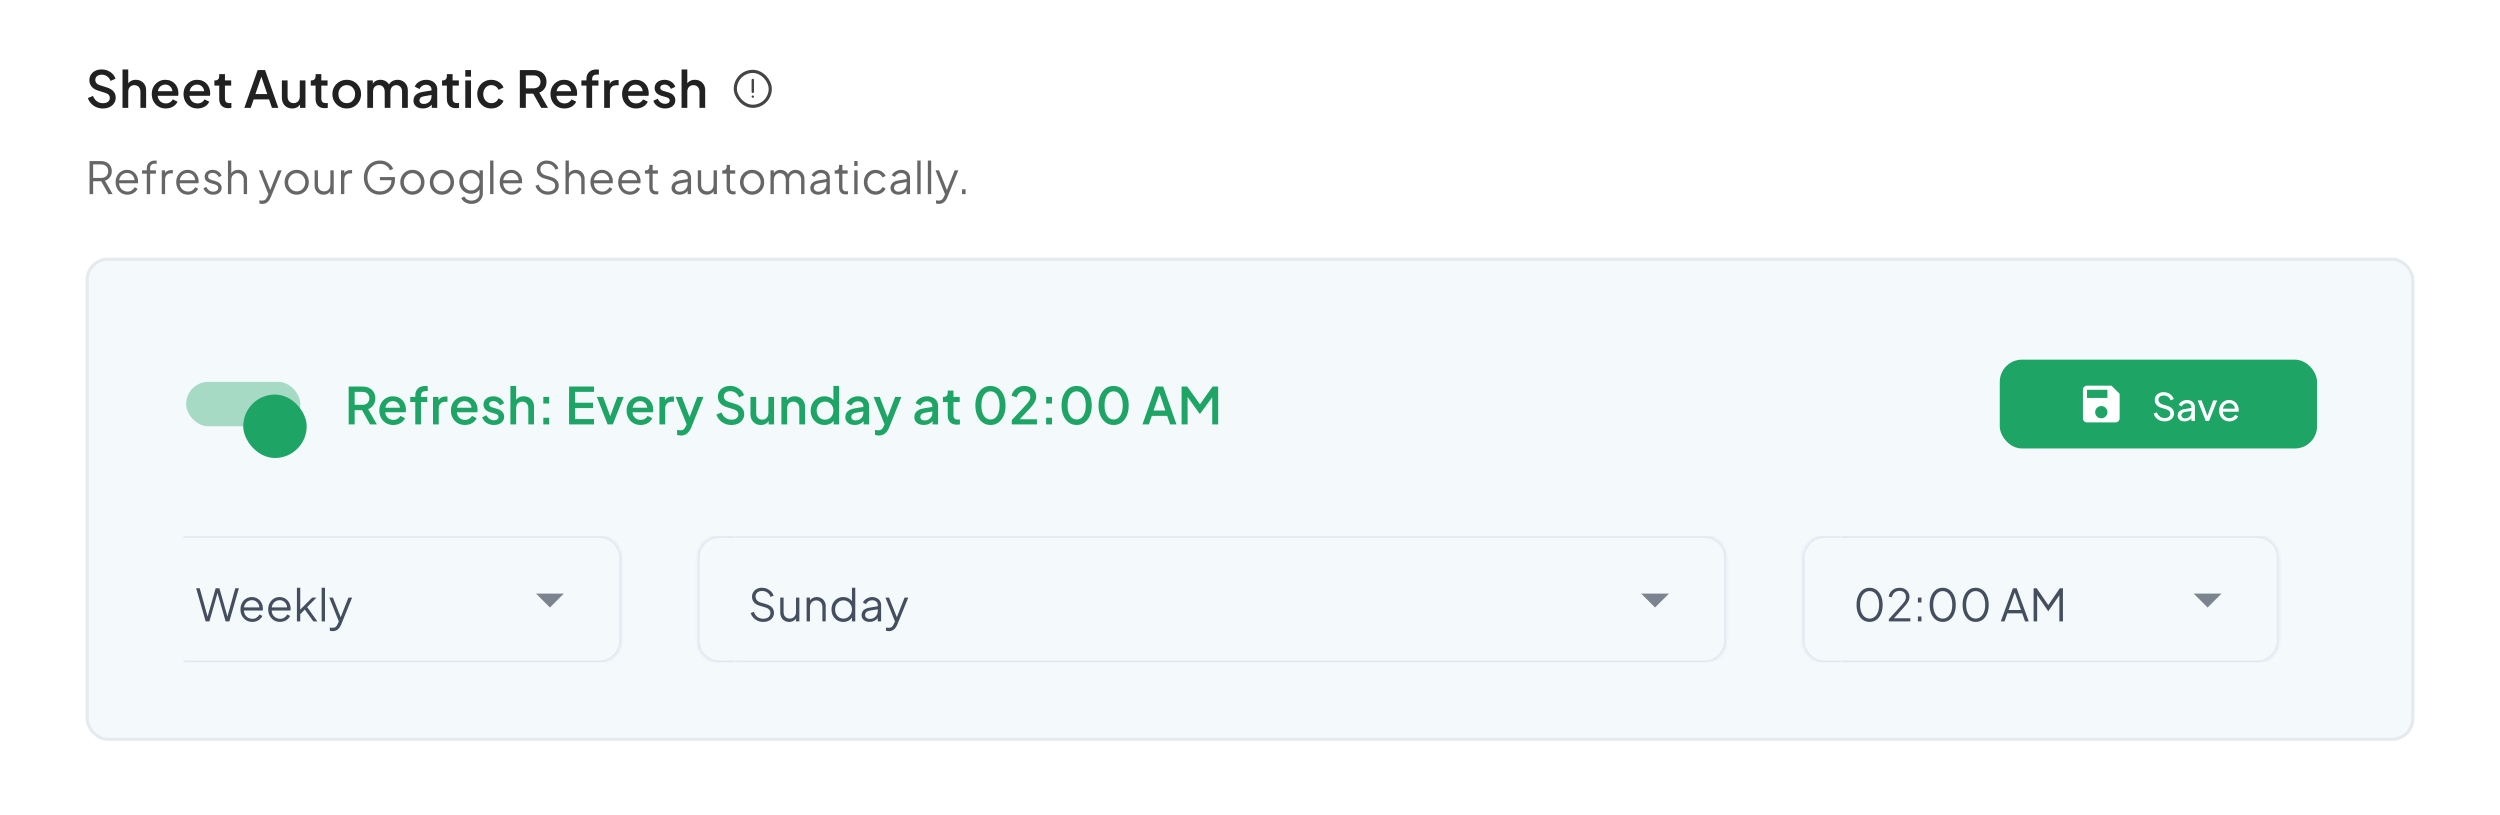
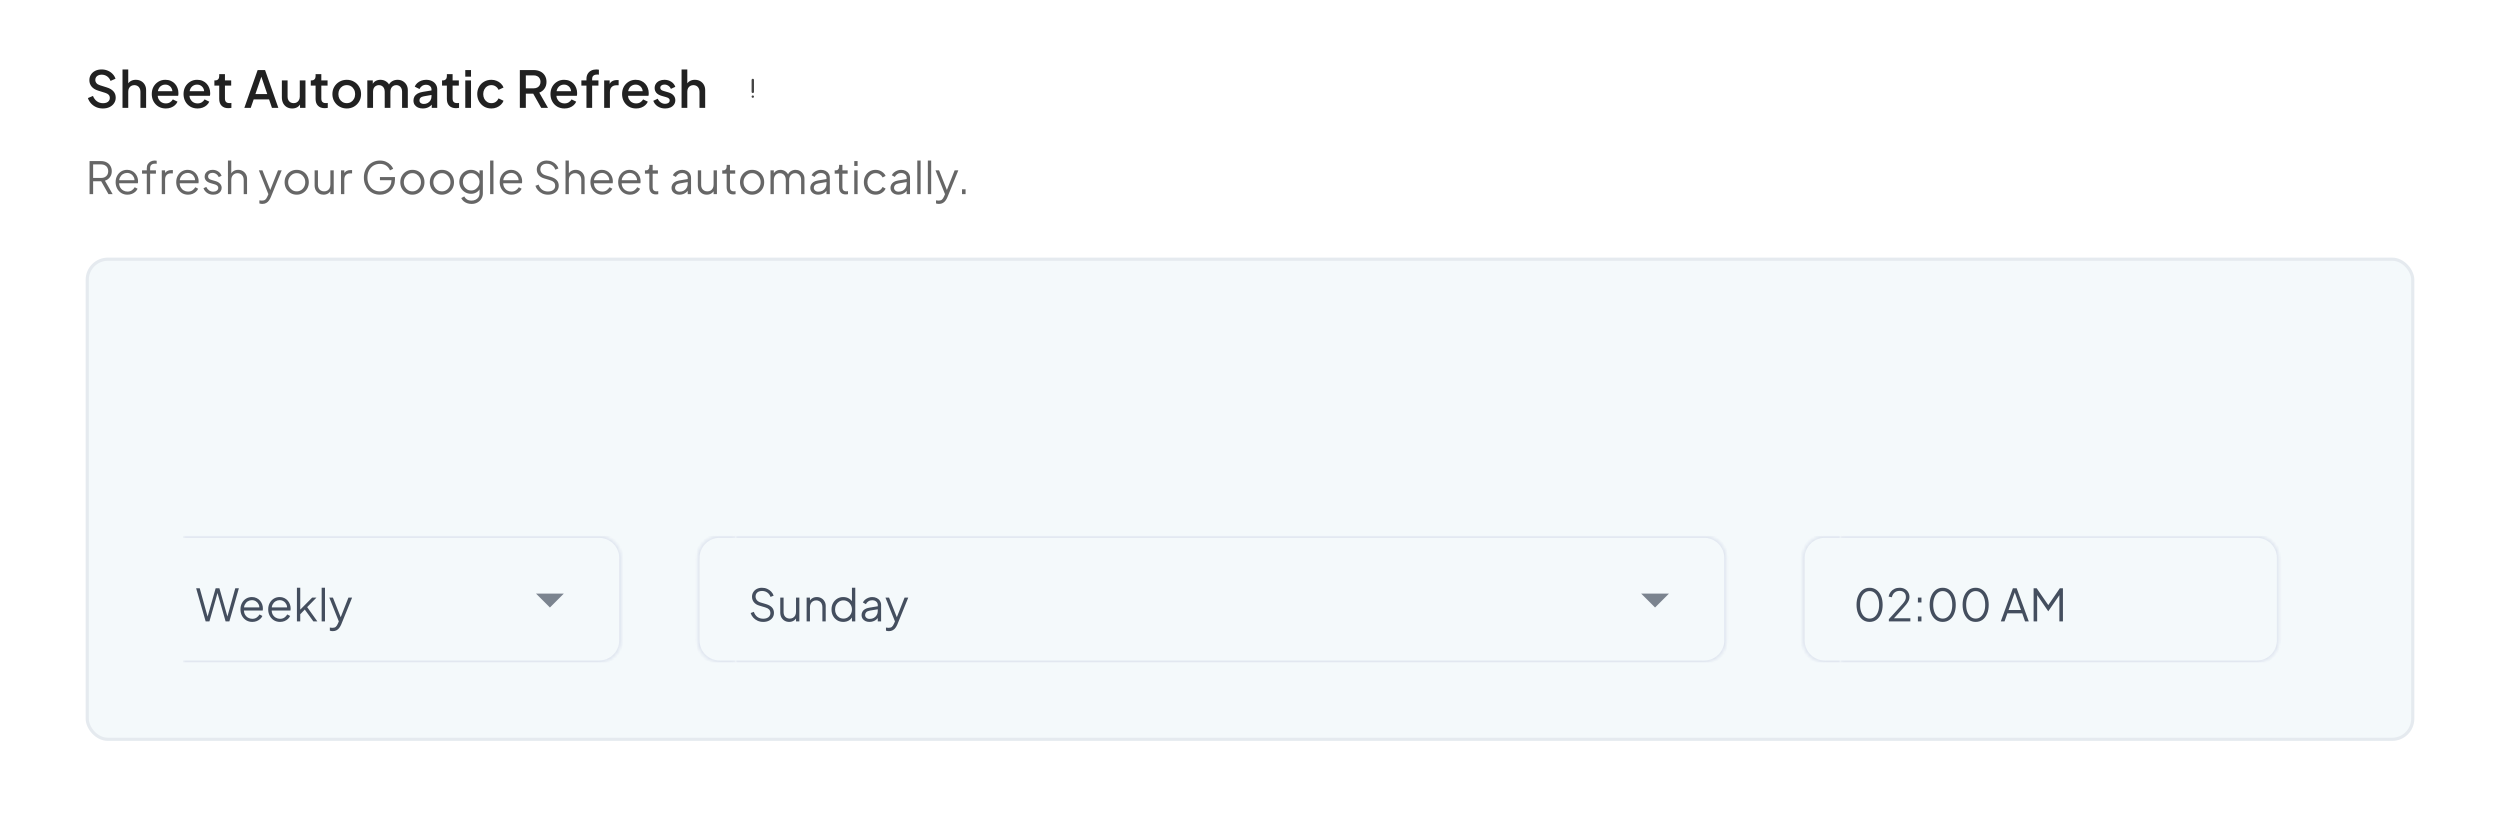
<svg xmlns="http://www.w3.org/2000/svg" width="788" height="257" viewBox="0 0 788 257" fill="none">
  <rect width="788" height="257" fill="white" />
  <path d="M32.408 34.192C31.661 34.192 30.968 34.053 30.328 33.776C29.688 33.488 29.144 33.099 28.696 32.608C28.248 32.117 27.917 31.552 27.704 30.912L29.304 30.24C29.592 30.976 30.013 31.541 30.568 31.936C31.123 32.331 31.763 32.528 32.488 32.528C32.915 32.528 33.288 32.464 33.608 32.336C33.928 32.197 34.173 32.005 34.344 31.76C34.525 31.515 34.616 31.232 34.616 30.912C34.616 30.475 34.493 30.128 34.248 29.872C34.003 29.616 33.64 29.413 33.16 29.264L30.92 28.56C30.024 28.283 29.341 27.861 28.872 27.296C28.403 26.72 28.168 26.048 28.168 25.28C28.168 24.608 28.333 24.021 28.664 23.52C28.995 23.008 29.448 22.608 30.024 22.32C30.611 22.032 31.277 21.888 32.024 21.888C32.739 21.888 33.389 22.016 33.976 22.272C34.563 22.517 35.064 22.859 35.48 23.296C35.907 23.733 36.216 24.24 36.408 24.816L34.84 25.504C34.605 24.875 34.237 24.389 33.736 24.048C33.245 23.707 32.675 23.536 32.024 23.536C31.629 23.536 31.283 23.605 30.984 23.744C30.685 23.872 30.451 24.064 30.28 24.32C30.12 24.565 30.04 24.853 30.04 25.184C30.04 25.568 30.163 25.909 30.408 26.208C30.653 26.507 31.027 26.731 31.528 26.88L33.608 27.536C34.557 27.824 35.272 28.24 35.752 28.784C36.232 29.317 36.472 29.984 36.472 30.784C36.472 31.445 36.296 32.032 35.944 32.544C35.603 33.056 35.128 33.461 34.52 33.76C33.912 34.048 33.208 34.192 32.408 34.192ZM38.615 34V21.888H40.423V27.04L40.135 26.816C40.349 26.272 40.69 25.861 41.159 25.584C41.629 25.296 42.173 25.152 42.791 25.152C43.431 25.152 43.997 25.291 44.487 25.568C44.978 25.845 45.362 26.229 45.639 26.72C45.917 27.211 46.055 27.771 46.055 28.4V34H44.263V28.896C44.263 28.459 44.178 28.091 44.007 27.792C43.847 27.483 43.623 27.248 43.335 27.088C43.047 26.917 42.717 26.832 42.343 26.832C41.981 26.832 41.65 26.917 41.351 27.088C41.063 27.248 40.834 27.483 40.663 27.792C40.503 28.101 40.423 28.469 40.423 28.896V34H38.615ZM52.254 34.192C51.39 34.192 50.622 33.995 49.95 33.6C49.289 33.195 48.772 32.651 48.398 31.968C48.025 31.275 47.838 30.501 47.838 29.648C47.838 28.773 48.025 28 48.398 27.328C48.782 26.656 49.294 26.128 49.934 25.744C50.574 25.349 51.3 25.152 52.11 25.152C52.761 25.152 53.342 25.264 53.854 25.488C54.366 25.712 54.798 26.021 55.15 26.416C55.502 26.8 55.769 27.243 55.95 27.744C56.142 28.245 56.238 28.779 56.238 29.344C56.238 29.483 56.233 29.627 56.222 29.776C56.212 29.925 56.19 30.064 56.158 30.192H49.262V28.752H55.134L54.27 29.408C54.377 28.885 54.34 28.421 54.158 28.016C53.988 27.6 53.721 27.275 53.358 27.04C53.006 26.795 52.59 26.672 52.11 26.672C51.63 26.672 51.204 26.795 50.83 27.04C50.457 27.275 50.169 27.616 49.966 28.064C49.764 28.501 49.684 29.035 49.726 29.664C49.673 30.251 49.753 30.763 49.966 31.2C50.19 31.637 50.5 31.979 50.894 32.224C51.3 32.469 51.758 32.592 52.27 32.592C52.793 32.592 53.236 32.475 53.598 32.24C53.972 32.005 54.265 31.701 54.478 31.328L55.95 32.048C55.78 32.453 55.513 32.821 55.15 33.152C54.798 33.472 54.372 33.728 53.87 33.92C53.38 34.101 52.841 34.192 52.254 34.192ZM62.267 34.192C61.403 34.192 60.635 33.995 59.963 33.6C59.301 33.195 58.784 32.651 58.411 31.968C58.038 31.275 57.851 30.501 57.851 29.648C57.851 28.773 58.038 28 58.411 27.328C58.795 26.656 59.307 26.128 59.947 25.744C60.587 25.349 61.312 25.152 62.123 25.152C62.773 25.152 63.355 25.264 63.867 25.488C64.379 25.712 64.811 26.021 65.163 26.416C65.515 26.8 65.781 27.243 65.963 27.744C66.155 28.245 66.251 28.779 66.251 29.344C66.251 29.483 66.246 29.627 66.235 29.776C66.224 29.925 66.203 30.064 66.171 30.192H59.275V28.752H65.147L64.283 29.408C64.389 28.885 64.352 28.421 64.171 28.016C64 27.6 63.733 27.275 63.371 27.04C63.019 26.795 62.603 26.672 62.123 26.672C61.643 26.672 61.216 26.795 60.843 27.04C60.469 27.275 60.181 27.616 59.979 28.064C59.776 28.501 59.696 29.035 59.739 29.664C59.685 30.251 59.766 30.763 59.979 31.2C60.203 31.637 60.512 31.979 60.907 32.224C61.312 32.469 61.771 32.592 62.283 32.592C62.806 32.592 63.248 32.475 63.611 32.24C63.984 32.005 64.278 31.701 64.491 31.328L65.963 32.048C65.792 32.453 65.525 32.821 65.163 33.152C64.811 33.472 64.384 33.728 63.883 33.92C63.392 34.101 62.853 34.192 62.267 34.192ZM71.959 34.096C71.053 34.096 70.349 33.84 69.847 33.328C69.346 32.816 69.095 32.096 69.095 31.168V26.976H67.575V25.344H67.815C68.221 25.344 68.535 25.227 68.759 24.992C68.983 24.757 69.095 24.437 69.095 24.032V23.36H70.903V25.344H72.871V26.976H70.903V31.088C70.903 31.387 70.951 31.643 71.047 31.856C71.143 32.059 71.298 32.219 71.511 32.336C71.725 32.443 72.002 32.496 72.343 32.496C72.429 32.496 72.525 32.491 72.631 32.48C72.738 32.469 72.839 32.459 72.935 32.448V34C72.786 34.021 72.621 34.043 72.439 34.064C72.258 34.085 72.098 34.096 71.959 34.096ZM77.017 34L81.209 22.08H83.545L87.737 34H85.721L84.809 31.328H79.961L79.033 34H77.017ZM80.505 29.648H84.233L82.121 23.408H82.649L80.505 29.648ZM92.106 34.192C91.456 34.192 90.885 34.048 90.394 33.76C89.904 33.461 89.52 33.051 89.243 32.528C88.976 31.995 88.843 31.381 88.843 30.688V25.344H90.65V30.528C90.65 30.923 90.731 31.269 90.891 31.568C91.05 31.867 91.275 32.101 91.562 32.272C91.85 32.432 92.181 32.512 92.555 32.512C92.939 32.512 93.275 32.427 93.562 32.256C93.85 32.085 94.075 31.845 94.234 31.536C94.405 31.227 94.49 30.864 94.49 30.448V25.344H96.282V34H94.57V32.304L94.763 32.528C94.56 33.061 94.224 33.472 93.754 33.76C93.285 34.048 92.736 34.192 92.106 34.192ZM102.337 34.096C101.431 34.096 100.727 33.84 100.225 33.328C99.724 32.816 99.474 32.096 99.474 31.168V26.976H97.954V25.344H98.194C98.599 25.344 98.913 25.227 99.138 24.992C99.362 24.757 99.474 24.437 99.474 24.032V23.36H101.281V25.344H103.249V26.976H101.281V31.088C101.281 31.387 101.329 31.643 101.425 31.856C101.521 32.059 101.676 32.219 101.889 32.336C102.103 32.443 102.38 32.496 102.721 32.496C102.807 32.496 102.903 32.491 103.009 32.48C103.116 32.469 103.217 32.459 103.313 32.448V34C103.164 34.021 102.999 34.043 102.817 34.064C102.636 34.085 102.476 34.096 102.337 34.096ZM109.298 34.192C108.466 34.192 107.703 33.995 107.01 33.6C106.327 33.205 105.783 32.667 105.378 31.984C104.972 31.301 104.77 30.528 104.77 29.664C104.77 28.789 104.972 28.016 105.378 27.344C105.783 26.661 106.327 26.128 107.01 25.744C107.692 25.349 108.455 25.152 109.298 25.152C110.151 25.152 110.914 25.349 111.586 25.744C112.268 26.128 112.807 26.661 113.202 27.344C113.607 28.016 113.81 28.789 113.81 29.664C113.81 30.539 113.607 31.317 113.202 32C112.796 32.683 112.252 33.221 111.57 33.616C110.887 34 110.13 34.192 109.298 34.192ZM109.298 32.512C109.81 32.512 110.263 32.389 110.658 32.144C111.052 31.899 111.362 31.563 111.586 31.136C111.82 30.699 111.938 30.208 111.938 29.664C111.938 29.12 111.82 28.635 111.586 28.208C111.362 27.781 111.052 27.445 110.658 27.2C110.263 26.955 109.81 26.832 109.298 26.832C108.796 26.832 108.343 26.955 107.938 27.2C107.543 27.445 107.228 27.781 106.994 28.208C106.77 28.635 106.658 29.12 106.658 29.664C106.658 30.208 106.77 30.699 106.994 31.136C107.228 31.563 107.543 31.899 107.938 32.144C108.343 32.389 108.796 32.512 109.298 32.512ZM115.775 34V25.344H117.503V27.216L117.279 26.928C117.46 26.341 117.791 25.899 118.271 25.6C118.751 25.301 119.3 25.152 119.919 25.152C120.612 25.152 121.225 25.339 121.759 25.712C122.303 26.075 122.665 26.56 122.847 27.168L122.335 27.216C122.591 26.523 122.98 26.005 123.503 25.664C124.036 25.323 124.644 25.152 125.327 25.152C125.924 25.152 126.463 25.291 126.943 25.568C127.433 25.845 127.823 26.229 128.111 26.72C128.399 27.211 128.543 27.771 128.543 28.4V34H126.735V28.896C126.735 28.459 126.655 28.091 126.495 27.792C126.345 27.483 126.132 27.248 125.855 27.088C125.588 26.917 125.273 26.832 124.911 26.832C124.548 26.832 124.228 26.917 123.951 27.088C123.673 27.248 123.455 27.483 123.295 27.792C123.135 28.101 123.055 28.469 123.055 28.896V34H121.263V28.896C121.263 28.459 121.183 28.091 121.023 27.792C120.873 27.483 120.66 27.248 120.383 27.088C120.116 26.917 119.796 26.832 119.423 26.832C119.06 26.832 118.74 26.917 118.463 27.088C118.185 27.248 117.967 27.483 117.807 27.792C117.657 28.101 117.583 28.469 117.583 28.896V34H115.775ZM133.27 34.192C132.683 34.192 132.166 34.091 131.718 33.888C131.281 33.675 130.939 33.387 130.694 33.024C130.449 32.651 130.326 32.213 130.326 31.712C130.326 31.243 130.427 30.821 130.63 30.448C130.843 30.075 131.169 29.76 131.606 29.504C132.043 29.248 132.593 29.067 133.254 28.96L136.262 28.464V29.888L133.606 30.352C133.126 30.437 132.774 30.592 132.55 30.816C132.326 31.029 132.214 31.307 132.214 31.648C132.214 31.979 132.337 32.251 132.582 32.464C132.838 32.667 133.163 32.768 133.558 32.768C134.049 32.768 134.475 32.661 134.838 32.448C135.211 32.235 135.499 31.952 135.702 31.6C135.905 31.237 136.006 30.837 136.006 30.4V28.176C136.006 27.749 135.846 27.403 135.526 27.136C135.217 26.859 134.801 26.72 134.278 26.72C133.798 26.72 133.377 26.848 133.014 27.104C132.662 27.349 132.401 27.669 132.23 28.064L130.726 27.312C130.886 26.885 131.147 26.512 131.51 26.192C131.873 25.861 132.294 25.605 132.774 25.424C133.265 25.243 133.782 25.152 134.326 25.152C135.009 25.152 135.611 25.28 136.134 25.536C136.667 25.792 137.078 26.149 137.366 26.608C137.665 27.056 137.814 27.579 137.814 28.176V34H136.086V32.432L136.454 32.48C136.251 32.832 135.99 33.136 135.67 33.392C135.361 33.648 135.003 33.845 134.598 33.984C134.203 34.123 133.761 34.192 133.27 34.192ZM143.716 34.096C142.809 34.096 142.105 33.84 141.604 33.328C141.102 32.816 140.852 32.096 140.852 31.168V26.976H139.332V25.344H139.572C139.977 25.344 140.292 25.227 140.516 24.992C140.74 24.757 140.852 24.437 140.852 24.032V23.36H142.66V25.344H144.628V26.976H142.66V31.088C142.66 31.387 142.708 31.643 142.804 31.856C142.9 32.059 143.054 32.219 143.268 32.336C143.481 32.443 143.758 32.496 144.1 32.496C144.185 32.496 144.281 32.491 144.388 32.48C144.494 32.469 144.596 32.459 144.692 32.448V34C144.542 34.021 144.377 34.043 144.196 34.064C144.014 34.085 143.854 34.096 143.716 34.096ZM146.656 34V25.344H148.464V34H146.656ZM146.656 24.16V22.08H148.464V24.16H146.656ZM154.89 34.192C154.026 34.192 153.258 33.995 152.586 33.6C151.925 33.195 151.397 32.651 151.002 31.968C150.618 31.285 150.426 30.512 150.426 29.648C150.426 28.795 150.618 28.027 151.002 27.344C151.386 26.661 151.914 26.128 152.586 25.744C153.258 25.349 154.026 25.152 154.89 25.152C155.477 25.152 156.026 25.259 156.538 25.472C157.05 25.675 157.493 25.957 157.866 26.32C158.25 26.683 158.533 27.104 158.714 27.584L157.13 28.32C156.949 27.872 156.655 27.515 156.25 27.248C155.855 26.971 155.402 26.832 154.89 26.832C154.399 26.832 153.957 26.955 153.562 27.2C153.178 27.435 152.874 27.771 152.65 28.208C152.426 28.635 152.314 29.12 152.314 29.664C152.314 30.208 152.426 30.699 152.65 31.136C152.874 31.563 153.178 31.899 153.562 32.144C153.957 32.389 154.399 32.512 154.89 32.512C155.413 32.512 155.866 32.379 156.25 32.112C156.645 31.835 156.938 31.467 157.13 31.008L158.714 31.76C158.543 32.219 158.266 32.635 157.882 33.008C157.509 33.371 157.066 33.659 156.554 33.872C156.042 34.085 155.487 34.192 154.89 34.192ZM163.854 34V22.08H168.19C168.99 22.08 169.694 22.229 170.302 22.528C170.91 22.816 171.385 23.243 171.726 23.808C172.078 24.363 172.254 25.029 172.254 25.808C172.254 26.629 172.046 27.333 171.63 27.92C171.225 28.507 170.675 28.933 169.982 29.2L172.734 34H170.59L167.662 28.8L168.894 29.52H165.742V34H163.854ZM165.742 27.84H168.222C168.659 27.84 169.038 27.755 169.358 27.584C169.678 27.413 169.923 27.179 170.094 26.88C170.275 26.571 170.366 26.208 170.366 25.792C170.366 25.376 170.275 25.019 170.094 24.72C169.923 24.411 169.678 24.176 169.358 24.016C169.038 23.845 168.659 23.76 168.222 23.76H165.742V27.84ZM177.926 34.192C177.062 34.192 176.294 33.995 175.622 33.6C174.961 33.195 174.444 32.651 174.07 31.968C173.697 31.275 173.51 30.501 173.51 29.648C173.51 28.773 173.697 28 174.07 27.328C174.454 26.656 174.966 26.128 175.606 25.744C176.246 25.349 176.972 25.152 177.782 25.152C178.433 25.152 179.014 25.264 179.526 25.488C180.038 25.712 180.47 26.021 180.822 26.416C181.174 26.8 181.441 27.243 181.622 27.744C181.814 28.245 181.91 28.779 181.91 29.344C181.91 29.483 181.905 29.627 181.894 29.776C181.884 29.925 181.862 30.064 181.83 30.192H174.934V28.752H180.806L179.942 29.408C180.049 28.885 180.012 28.421 179.83 28.016C179.66 27.6 179.393 27.275 179.03 27.04C178.678 26.795 178.262 26.672 177.782 26.672C177.302 26.672 176.876 26.795 176.502 27.04C176.129 27.275 175.841 27.616 175.638 28.064C175.436 28.501 175.356 29.035 175.398 29.664C175.345 30.251 175.425 30.763 175.638 31.2C175.862 31.637 176.172 31.979 176.566 32.224C176.972 32.469 177.43 32.592 177.942 32.592C178.465 32.592 178.908 32.475 179.27 32.24C179.644 32.005 179.937 31.701 180.15 31.328L181.622 32.048C181.452 32.453 181.185 32.821 180.822 33.152C180.47 33.472 180.044 33.728 179.542 33.92C179.052 34.101 178.513 34.192 177.926 34.192ZM184.851 34V26.976H183.251V25.344H184.851V24.896C184.851 24.245 184.984 23.701 185.251 23.264C185.517 22.816 185.885 22.475 186.355 22.24C186.835 22.005 187.384 21.888 188.003 21.888C188.12 21.888 188.253 21.899 188.403 21.92C188.552 21.931 188.675 21.947 188.771 21.968V23.536C188.685 23.515 188.589 23.504 188.483 23.504C188.376 23.493 188.291 23.488 188.227 23.488C187.747 23.488 187.363 23.6 187.075 23.824C186.787 24.037 186.643 24.395 186.643 24.896V25.344H188.627V26.976H186.643V34H184.851ZM190.434 34V25.344H192.162V27.088L192.002 26.832C192.194 26.267 192.503 25.861 192.93 25.616C193.357 25.36 193.869 25.232 194.466 25.232H194.994V26.88H194.242C193.645 26.88 193.159 27.067 192.786 27.44C192.423 27.803 192.242 28.325 192.242 29.008V34H190.434ZM200.495 34.192C199.631 34.192 198.863 33.995 198.191 33.6C197.53 33.195 197.012 32.651 196.639 31.968C196.266 31.275 196.079 30.501 196.079 29.648C196.079 28.773 196.266 28 196.639 27.328C197.023 26.656 197.535 26.128 198.175 25.744C198.815 25.349 199.54 25.152 200.351 25.152C201.002 25.152 201.583 25.264 202.095 25.488C202.607 25.712 203.039 26.021 203.391 26.416C203.743 26.8 204.01 27.243 204.191 27.744C204.383 28.245 204.479 28.779 204.479 29.344C204.479 29.483 204.474 29.627 204.463 29.776C204.452 29.925 204.431 30.064 204.399 30.192H197.503V28.752H203.375L202.511 29.408C202.618 28.885 202.58 28.421 202.399 28.016C202.228 27.6 201.962 27.275 201.599 27.04C201.247 26.795 200.831 26.672 200.351 26.672C199.871 26.672 199.444 26.795 199.071 27.04C198.698 27.275 198.41 27.616 198.207 28.064C198.004 28.501 197.924 29.035 197.967 29.664C197.914 30.251 197.994 30.763 198.207 31.2C198.431 31.637 198.74 31.979 199.135 32.224C199.54 32.469 199.999 32.592 200.511 32.592C201.034 32.592 201.476 32.475 201.839 32.24C202.212 32.005 202.506 31.701 202.719 31.328L204.191 32.048C204.02 32.453 203.754 32.821 203.391 33.152C203.039 33.472 202.612 33.728 202.111 33.92C201.62 34.101 201.082 34.192 200.495 34.192ZM209.643 34.192C208.758 34.192 207.979 33.973 207.307 33.536C206.646 33.099 206.182 32.512 205.915 31.776L207.307 31.12C207.542 31.611 207.862 32 208.267 32.288C208.683 32.576 209.142 32.72 209.643 32.72C210.07 32.72 210.417 32.624 210.683 32.432C210.95 32.24 211.083 31.979 211.083 31.648C211.083 31.435 211.025 31.264 210.907 31.136C210.79 30.997 210.641 30.885 210.459 30.8C210.289 30.715 210.113 30.651 209.931 30.608L208.571 30.224C207.825 30.011 207.265 29.691 206.891 29.264C206.529 28.827 206.347 28.32 206.347 27.744C206.347 27.221 206.481 26.768 206.747 26.384C207.014 25.989 207.382 25.685 207.851 25.472C208.321 25.259 208.849 25.152 209.435 25.152C210.225 25.152 210.929 25.349 211.547 25.744C212.166 26.128 212.603 26.667 212.859 27.36L211.467 28.016C211.297 27.6 211.025 27.269 210.651 27.024C210.289 26.779 209.878 26.656 209.419 26.656C209.025 26.656 208.71 26.752 208.475 26.944C208.241 27.125 208.123 27.365 208.123 27.664C208.123 27.867 208.177 28.037 208.283 28.176C208.39 28.304 208.529 28.411 208.699 28.496C208.87 28.571 209.046 28.635 209.227 28.688L210.635 29.104C211.35 29.307 211.899 29.627 212.283 30.064C212.667 30.491 212.859 31.003 212.859 31.6C212.859 32.112 212.721 32.565 212.443 32.96C212.177 33.344 211.803 33.648 211.323 33.872C210.843 34.085 210.283 34.192 209.643 34.192ZM214.831 34V21.888H216.639V27.04L216.351 26.816C216.564 26.272 216.906 25.861 217.375 25.584C217.844 25.296 218.388 25.152 219.007 25.152C219.647 25.152 220.212 25.291 220.703 25.568C221.194 25.845 221.578 26.229 221.855 26.72C222.132 27.211 222.271 27.771 222.271 28.4V34H220.479V28.896C220.479 28.459 220.394 28.091 220.223 27.792C220.063 27.483 219.839 27.248 219.551 27.088C219.263 26.917 218.932 26.832 218.559 26.832C218.196 26.832 217.866 26.917 217.567 27.088C217.279 27.248 217.05 27.483 216.879 27.792C216.719 28.101 216.639 28.469 216.639 28.896V34H214.831Z" fill="black" fill-opacity="0.87" />
-   <rect x="231.78" y="22.5" width="11" height="11" rx="5.5" stroke="#444444" />
  <path d="M237.28 30.455V30.459" stroke="#444444" stroke-width="0.75" stroke-linecap="round" stroke-linejoin="round" />
  <path d="M237.28 28.955V25.205" stroke="#444444" stroke-width="0.75" stroke-linecap="round" stroke-linejoin="round" />
  <path d="M28.232 61.2V50.77H31.816C32.497 50.77 33.095 50.905 33.608 51.176C34.121 51.437 34.518 51.811 34.798 52.296C35.087 52.772 35.232 53.327 35.232 53.962C35.232 54.699 35.036 55.329 34.644 55.852C34.261 56.375 33.739 56.743 33.076 56.958L35.512 61.2H34.196L31.648 56.706L32.404 57.14H29.352V61.2H28.232ZM29.352 56.09H31.872C32.32 56.09 32.712 56.006 33.048 55.838C33.384 55.661 33.645 55.413 33.832 55.096C34.019 54.769 34.112 54.387 34.112 53.948C34.112 53.509 34.019 53.131 33.832 52.814C33.645 52.497 33.384 52.254 33.048 52.086C32.712 51.909 32.32 51.82 31.872 51.82H29.352V56.09ZM40.17 61.368C39.47 61.368 38.835 61.2 38.266 60.864C37.706 60.519 37.263 60.047 36.936 59.45C36.609 58.853 36.446 58.176 36.446 57.42C36.446 56.664 36.605 55.997 36.922 55.418C37.239 54.83 37.669 54.368 38.21 54.032C38.761 53.696 39.377 53.528 40.058 53.528C40.599 53.528 41.08 53.631 41.5 53.836C41.929 54.032 42.293 54.303 42.592 54.648C42.891 54.984 43.119 55.367 43.278 55.796C43.437 56.216 43.516 56.65 43.516 57.098C43.516 57.191 43.511 57.299 43.502 57.42C43.493 57.532 43.479 57.649 43.46 57.77H37.118V56.79H42.858L42.354 57.21C42.438 56.697 42.377 56.239 42.172 55.838C41.976 55.427 41.691 55.105 41.318 54.872C40.945 54.629 40.525 54.508 40.058 54.508C39.591 54.508 39.157 54.629 38.756 54.872C38.364 55.115 38.056 55.455 37.832 55.894C37.608 56.323 37.519 56.837 37.566 57.434C37.519 58.031 37.613 58.554 37.846 59.002C38.089 59.441 38.415 59.781 38.826 60.024C39.246 60.267 39.694 60.388 40.17 60.388C40.721 60.388 41.183 60.257 41.556 59.996C41.929 59.735 42.233 59.408 42.466 59.016L43.362 59.492C43.213 59.828 42.984 60.141 42.676 60.43C42.368 60.71 41.999 60.939 41.57 61.116C41.15 61.284 40.683 61.368 40.17 61.368ZM46.268 61.2V54.746H44.77V53.696H46.268V53.024C46.268 52.501 46.385 52.063 46.618 51.708C46.852 51.344 47.16 51.069 47.542 50.882C47.925 50.695 48.336 50.602 48.774 50.602C48.867 50.602 48.975 50.611 49.096 50.63C49.218 50.639 49.316 50.653 49.39 50.672V51.624C49.325 51.605 49.236 51.596 49.124 51.596C49.012 51.587 48.933 51.582 48.886 51.582C48.438 51.582 48.065 51.689 47.766 51.904C47.468 52.119 47.318 52.492 47.318 53.024V53.696H49.152V54.746H47.318V61.2H46.268ZM50.989 61.2V53.696H52.039V54.928L51.899 54.746C52.076 54.391 52.342 54.111 52.697 53.906C53.061 53.701 53.499 53.598 54.013 53.598H54.489V54.648H53.831C53.289 54.648 52.855 54.816 52.529 55.152C52.202 55.488 52.039 55.964 52.039 56.58V61.2H50.989ZM59.266 61.368C58.566 61.368 57.931 61.2 57.362 60.864C56.802 60.519 56.359 60.047 56.032 59.45C55.705 58.853 55.542 58.176 55.542 57.42C55.542 56.664 55.701 55.997 56.018 55.418C56.335 54.83 56.765 54.368 57.306 54.032C57.857 53.696 58.473 53.528 59.154 53.528C59.695 53.528 60.176 53.631 60.596 53.836C61.025 54.032 61.389 54.303 61.688 54.648C61.987 54.984 62.215 55.367 62.374 55.796C62.533 56.216 62.612 56.65 62.612 57.098C62.612 57.191 62.607 57.299 62.598 57.42C62.589 57.532 62.575 57.649 62.556 57.77H56.214V56.79H61.954L61.45 57.21C61.534 56.697 61.473 56.239 61.268 55.838C61.072 55.427 60.787 55.105 60.414 54.872C60.041 54.629 59.621 54.508 59.154 54.508C58.687 54.508 58.253 54.629 57.852 54.872C57.46 55.115 57.152 55.455 56.928 55.894C56.704 56.323 56.615 56.837 56.662 57.434C56.615 58.031 56.709 58.554 56.942 59.002C57.185 59.441 57.511 59.781 57.922 60.024C58.342 60.267 58.79 60.388 59.266 60.388C59.817 60.388 60.279 60.257 60.652 59.996C61.025 59.735 61.329 59.408 61.562 59.016L62.458 59.492C62.309 59.828 62.08 60.141 61.772 60.43C61.464 60.71 61.095 60.939 60.666 61.116C60.246 61.284 59.779 61.368 59.266 61.368ZM67.198 61.368C66.48 61.368 65.85 61.186 65.308 60.822C64.767 60.458 64.375 59.963 64.132 59.338L65.014 58.918C65.229 59.375 65.528 59.739 65.91 60.01C66.302 60.281 66.732 60.416 67.198 60.416C67.646 60.416 68.024 60.309 68.332 60.094C68.64 59.87 68.794 59.581 68.794 59.226C68.794 58.965 68.72 58.759 68.57 58.61C68.421 58.451 68.248 58.33 68.052 58.246C67.856 58.162 67.684 58.101 67.534 58.064L66.456 57.756C65.766 57.56 65.266 57.285 64.958 56.93C64.65 56.575 64.496 56.165 64.496 55.698C64.496 55.259 64.608 54.877 64.832 54.55C65.056 54.223 65.36 53.971 65.742 53.794C66.125 53.617 66.55 53.528 67.016 53.528C67.651 53.528 68.225 53.696 68.738 54.032C69.261 54.359 69.63 54.816 69.844 55.404L68.948 55.824C68.762 55.404 68.491 55.077 68.136 54.844C67.791 54.601 67.404 54.48 66.974 54.48C66.554 54.48 66.218 54.587 65.966 54.802C65.714 55.017 65.588 55.287 65.588 55.614C65.588 55.866 65.654 56.067 65.784 56.216C65.915 56.365 66.064 56.477 66.232 56.552C66.41 56.627 66.564 56.683 66.694 56.72L67.94 57.084C68.547 57.261 69.018 57.537 69.354 57.91C69.7 58.283 69.872 58.722 69.872 59.226C69.872 59.637 69.756 60.005 69.522 60.332C69.298 60.659 68.986 60.915 68.584 61.102C68.183 61.279 67.721 61.368 67.198 61.368ZM71.848 61.2V50.602H72.898V55.152L72.66 55.096C72.847 54.611 73.15 54.228 73.57 53.948C74 53.668 74.494 53.528 75.054 53.528C75.586 53.528 76.062 53.649 76.482 53.892C76.912 54.135 77.248 54.471 77.49 54.9C77.742 55.32 77.868 55.796 77.868 56.328V61.2H76.818V56.734C76.818 56.277 76.734 55.889 76.566 55.572C76.398 55.255 76.165 55.012 75.866 54.844C75.577 54.667 75.246 54.578 74.872 54.578C74.499 54.578 74.163 54.667 73.864 54.844C73.566 55.012 73.328 55.259 73.15 55.586C72.982 55.903 72.898 56.286 72.898 56.734V61.2H71.848ZM82.669 64.28C82.519 64.28 82.365 64.266 82.207 64.238C82.057 64.219 81.908 64.182 81.759 64.126V63.146C81.852 63.155 81.969 63.169 82.109 63.188C82.258 63.216 82.407 63.23 82.557 63.23C83.014 63.23 83.364 63.132 83.607 62.936C83.849 62.749 84.087 62.385 84.321 61.844L84.797 60.724L84.769 61.648L81.591 53.696H82.725L85.329 60.262H85.035L87.625 53.696H88.787L85.357 62.152C85.207 62.516 85.016 62.861 84.783 63.188C84.559 63.515 84.274 63.776 83.929 63.972C83.583 64.177 83.163 64.28 82.669 64.28ZM93.529 61.368C92.82 61.368 92.175 61.2 91.597 60.864C91.018 60.519 90.556 60.052 90.211 59.464C89.875 58.867 89.707 58.19 89.707 57.434C89.707 56.687 89.875 56.02 90.211 55.432C90.547 54.844 90.999 54.382 91.569 54.046C92.147 53.701 92.801 53.528 93.529 53.528C94.257 53.528 94.906 53.696 95.475 54.032C96.053 54.368 96.506 54.83 96.833 55.418C97.169 56.006 97.337 56.678 97.337 57.434C97.337 58.199 97.164 58.881 96.819 59.478C96.474 60.066 96.011 60.528 95.433 60.864C94.864 61.2 94.229 61.368 93.529 61.368ZM93.529 60.318C94.033 60.318 94.486 60.192 94.887 59.94C95.297 59.688 95.62 59.343 95.853 58.904C96.096 58.465 96.217 57.975 96.217 57.434C96.217 56.893 96.096 56.407 95.853 55.978C95.62 55.549 95.297 55.208 94.887 54.956C94.486 54.704 94.033 54.578 93.529 54.578C93.025 54.578 92.567 54.704 92.157 54.956C91.755 55.208 91.433 55.549 91.191 55.978C90.948 56.407 90.827 56.893 90.827 57.434C90.827 57.975 90.948 58.465 91.191 58.904C91.433 59.343 91.755 59.688 92.157 59.94C92.567 60.192 93.025 60.318 93.529 60.318ZM101.98 61.368C101.457 61.368 100.981 61.247 100.552 61.004C100.122 60.752 99.782 60.407 99.53 59.968C99.287 59.52 99.166 59.007 99.166 58.428V53.696H100.216V58.302C100.216 58.703 100.295 59.058 100.454 59.366C100.622 59.665 100.85 59.898 101.14 60.066C101.438 60.234 101.779 60.318 102.162 60.318C102.544 60.318 102.885 60.234 103.184 60.066C103.482 59.889 103.716 59.641 103.884 59.324C104.052 58.997 104.136 58.61 104.136 58.162V53.696H105.186V61.2H104.136V59.744L104.374 59.8C104.196 60.285 103.893 60.668 103.464 60.948C103.034 61.228 102.54 61.368 101.98 61.368ZM107.476 61.2V53.696H108.526V54.928L108.386 54.746C108.563 54.391 108.829 54.111 109.184 53.906C109.548 53.701 109.987 53.598 110.5 53.598H110.976V54.648H110.318C109.777 54.648 109.343 54.816 109.016 55.152C108.689 55.488 108.526 55.964 108.526 56.58V61.2H107.476ZM119.761 61.368C119.024 61.368 118.347 61.237 117.731 60.976C117.115 60.705 116.579 60.332 116.121 59.856C115.673 59.371 115.323 58.801 115.071 58.148C114.819 57.495 114.693 56.776 114.693 55.992C114.693 55.208 114.819 54.489 115.071 53.836C115.323 53.183 115.673 52.613 116.121 52.128C116.579 51.643 117.115 51.269 117.731 51.008C118.347 50.737 119.024 50.602 119.761 50.602C120.471 50.602 121.105 50.728 121.665 50.98C122.235 51.232 122.711 51.559 123.093 51.96C123.485 52.352 123.765 52.767 123.933 53.206L122.925 53.696C122.664 53.061 122.263 52.562 121.721 52.198C121.18 51.834 120.527 51.652 119.761 51.652C118.996 51.652 118.315 51.834 117.717 52.198C117.12 52.562 116.653 53.071 116.317 53.724C115.981 54.368 115.813 55.124 115.813 55.992C115.813 56.851 115.981 57.607 116.317 58.26C116.653 58.913 117.12 59.422 117.717 59.786C118.315 60.141 118.996 60.318 119.761 60.318C120.443 60.318 121.054 60.169 121.595 59.87C122.146 59.571 122.58 59.165 122.897 58.652C123.215 58.129 123.373 57.532 123.373 56.86V56.286L123.877 56.79H119.761V55.81H124.493V56.678C124.493 57.359 124.372 57.989 124.129 58.568C123.887 59.137 123.551 59.632 123.121 60.052C122.692 60.472 122.188 60.799 121.609 61.032C121.04 61.256 120.424 61.368 119.761 61.368ZM129.99 61.368C129.281 61.368 128.637 61.2 128.058 60.864C127.48 60.519 127.018 60.052 126.672 59.464C126.336 58.867 126.168 58.19 126.168 57.434C126.168 56.687 126.336 56.02 126.672 55.432C127.008 54.844 127.461 54.382 128.03 54.046C128.609 53.701 129.262 53.528 129.99 53.528C130.718 53.528 131.367 53.696 131.936 54.032C132.515 54.368 132.968 54.83 133.294 55.418C133.63 56.006 133.798 56.678 133.798 57.434C133.798 58.199 133.626 58.881 133.28 59.478C132.935 60.066 132.473 60.528 131.894 60.864C131.325 61.2 130.69 61.368 129.99 61.368ZM129.99 60.318C130.494 60.318 130.947 60.192 131.348 59.94C131.759 59.688 132.081 59.343 132.314 58.904C132.557 58.465 132.678 57.975 132.678 57.434C132.678 56.893 132.557 56.407 132.314 55.978C132.081 55.549 131.759 55.208 131.348 54.956C130.947 54.704 130.494 54.578 129.99 54.578C129.486 54.578 129.029 54.704 128.618 54.956C128.217 55.208 127.895 55.549 127.652 55.978C127.41 56.407 127.288 56.893 127.288 57.434C127.288 57.975 127.41 58.465 127.652 58.904C127.895 59.343 128.217 59.688 128.618 59.94C129.029 60.192 129.486 60.318 129.99 60.318ZM139.295 61.368C138.586 61.368 137.942 61.2 137.363 60.864C136.785 60.519 136.323 60.052 135.977 59.464C135.641 58.867 135.473 58.19 135.473 57.434C135.473 56.687 135.641 56.02 135.977 55.432C136.313 54.844 136.766 54.382 137.335 54.046C137.914 53.701 138.567 53.528 139.295 53.528C140.023 53.528 140.672 53.696 141.241 54.032C141.82 54.368 142.273 54.83 142.599 55.418C142.935 56.006 143.103 56.678 143.103 57.434C143.103 58.199 142.931 58.881 142.585 59.478C142.24 60.066 141.778 60.528 141.199 60.864C140.63 61.2 139.995 61.368 139.295 61.368ZM139.295 60.318C139.799 60.318 140.252 60.192 140.653 59.94C141.064 59.688 141.386 59.343 141.619 58.904C141.862 58.465 141.983 57.975 141.983 57.434C141.983 56.893 141.862 56.407 141.619 55.978C141.386 55.549 141.064 55.208 140.653 54.956C140.252 54.704 139.799 54.578 139.295 54.578C138.791 54.578 138.334 54.704 137.923 54.956C137.522 55.208 137.2 55.549 136.957 55.978C136.715 56.407 136.593 56.893 136.593 57.434C136.593 57.975 136.715 58.465 136.957 58.904C137.2 59.343 137.522 59.688 137.923 59.94C138.334 60.192 138.791 60.318 139.295 60.318ZM148.642 64.28C148.129 64.28 147.653 64.201 147.214 64.042C146.785 63.883 146.411 63.664 146.094 63.384C145.786 63.113 145.548 62.796 145.38 62.432L146.346 61.914C146.495 62.269 146.761 62.577 147.144 62.838C147.527 63.099 148.017 63.23 148.614 63.23C149.071 63.23 149.491 63.141 149.874 62.964C150.257 62.787 150.565 62.525 150.798 62.18C151.031 61.835 151.148 61.41 151.148 60.906V59.24L151.316 59.394C151.055 59.935 150.667 60.355 150.154 60.654C149.641 60.943 149.081 61.088 148.474 61.088C147.774 61.088 147.144 60.92 146.584 60.584C146.024 60.248 145.581 59.795 145.254 59.226C144.937 58.647 144.778 58.008 144.778 57.308C144.778 56.599 144.937 55.959 145.254 55.39C145.581 54.821 146.019 54.368 146.57 54.032C147.13 53.696 147.765 53.528 148.474 53.528C149.081 53.528 149.631 53.668 150.126 53.948C150.63 54.228 151.027 54.606 151.316 55.082L151.148 55.376V53.696H152.198V60.906C152.198 61.55 152.044 62.124 151.736 62.628C151.437 63.141 151.017 63.543 150.476 63.832C149.944 64.131 149.333 64.28 148.642 64.28ZM148.53 60.038C149.015 60.038 149.454 59.917 149.846 59.674C150.238 59.422 150.551 59.091 150.784 58.68C151.027 58.26 151.148 57.803 151.148 57.308C151.148 56.813 151.027 56.361 150.784 55.95C150.551 55.53 150.238 55.199 149.846 54.956C149.454 54.704 149.015 54.578 148.53 54.578C148.035 54.578 147.587 54.704 147.186 54.956C146.785 55.199 146.467 55.525 146.234 55.936C146.01 56.347 145.898 56.804 145.898 57.308C145.898 57.803 146.01 58.26 146.234 58.68C146.467 59.091 146.78 59.422 147.172 59.674C147.573 59.917 148.026 60.038 148.53 60.038ZM154.487 61.2V50.602H155.537V61.2H154.487ZM161.233 61.368C160.533 61.368 159.898 61.2 159.329 60.864C158.769 60.519 158.326 60.047 157.999 59.45C157.672 58.853 157.509 58.176 157.509 57.42C157.509 56.664 157.668 55.997 157.985 55.418C158.302 54.83 158.732 54.368 159.273 54.032C159.824 53.696 160.44 53.528 161.121 53.528C161.662 53.528 162.143 53.631 162.563 53.836C162.992 54.032 163.356 54.303 163.655 54.648C163.954 54.984 164.182 55.367 164.341 55.796C164.5 56.216 164.579 56.65 164.579 57.098C164.579 57.191 164.574 57.299 164.565 57.42C164.556 57.532 164.542 57.649 164.523 57.77H158.181V56.79H163.921L163.417 57.21C163.501 56.697 163.44 56.239 163.235 55.838C163.039 55.427 162.754 55.105 162.381 54.872C162.008 54.629 161.588 54.508 161.121 54.508C160.654 54.508 160.22 54.629 159.819 54.872C159.427 55.115 159.119 55.455 158.895 55.894C158.671 56.323 158.582 56.837 158.629 57.434C158.582 58.031 158.676 58.554 158.909 59.002C159.152 59.441 159.478 59.781 159.889 60.024C160.309 60.267 160.757 60.388 161.233 60.388C161.784 60.388 162.246 60.257 162.619 59.996C162.992 59.735 163.296 59.408 163.529 59.016L164.425 59.492C164.276 59.828 164.047 60.141 163.739 60.43C163.431 60.71 163.062 60.939 162.633 61.116C162.213 61.284 161.746 61.368 161.233 61.368ZM172.739 61.368C172.076 61.368 171.474 61.242 170.933 60.99C170.392 60.738 169.934 60.402 169.561 59.982C169.188 59.553 168.922 59.081 168.763 58.568L169.771 58.19C170.014 58.899 170.392 59.441 170.905 59.814C171.418 60.178 172.03 60.36 172.739 60.36C173.187 60.36 173.579 60.29 173.915 60.15C174.26 60.001 174.526 59.795 174.713 59.534C174.9 59.273 174.993 58.969 174.993 58.624C174.993 58.111 174.853 57.714 174.573 57.434C174.293 57.154 173.892 56.939 173.369 56.79L171.493 56.23C170.756 56.015 170.186 55.656 169.785 55.152C169.393 54.648 169.197 54.074 169.197 53.43C169.197 52.879 169.332 52.394 169.603 51.974C169.874 51.545 170.242 51.209 170.709 50.966C171.185 50.723 171.722 50.602 172.319 50.602C172.944 50.602 173.504 50.719 173.999 50.952C174.503 51.176 174.928 51.475 175.273 51.848C175.618 52.221 175.866 52.637 176.015 53.094L175.035 53.486C174.811 52.87 174.461 52.403 173.985 52.086C173.518 51.769 172.968 51.61 172.333 51.61C171.932 51.61 171.577 51.68 171.269 51.82C170.97 51.96 170.737 52.161 170.569 52.422C170.401 52.683 170.317 52.991 170.317 53.346C170.317 53.775 170.452 54.163 170.723 54.508C170.994 54.844 171.409 55.096 171.969 55.264L173.621 55.754C174.442 55.997 175.063 56.347 175.483 56.804C175.903 57.261 176.113 57.835 176.113 58.526C176.113 59.086 175.968 59.581 175.679 60.01C175.399 60.43 175.002 60.761 174.489 61.004C173.985 61.247 173.402 61.368 172.739 61.368ZM178.253 61.2V50.602H179.303V55.152L179.065 55.096C179.252 54.611 179.555 54.228 179.975 53.948C180.404 53.668 180.899 53.528 181.459 53.528C181.991 53.528 182.467 53.649 182.887 53.892C183.316 54.135 183.652 54.471 183.895 54.9C184.147 55.32 184.273 55.796 184.273 56.328V61.2H183.223V56.734C183.223 56.277 183.139 55.889 182.971 55.572C182.803 55.255 182.57 55.012 182.271 54.844C181.982 54.667 181.65 54.578 181.277 54.578C180.904 54.578 180.568 54.667 180.269 54.844C179.97 55.012 179.732 55.259 179.555 55.586C179.387 55.903 179.303 56.286 179.303 56.734V61.2H178.253ZM189.825 61.368C189.125 61.368 188.491 61.2 187.921 60.864C187.361 60.519 186.918 60.047 186.591 59.45C186.265 58.853 186.101 58.176 186.101 57.42C186.101 56.664 186.26 55.997 186.577 55.418C186.895 54.83 187.324 54.368 187.865 54.032C188.416 53.696 189.032 53.528 189.713 53.528C190.255 53.528 190.735 53.631 191.155 53.836C191.585 54.032 191.949 54.303 192.247 54.648C192.546 54.984 192.775 55.367 192.933 55.796C193.092 56.216 193.171 56.65 193.171 57.098C193.171 57.191 193.167 57.299 193.157 57.42C193.148 57.532 193.134 57.649 193.115 57.77H186.773V56.79H192.513L192.009 57.21C192.093 56.697 192.033 56.239 191.827 55.838C191.631 55.427 191.347 55.105 190.973 54.872C190.6 54.629 190.18 54.508 189.713 54.508C189.247 54.508 188.813 54.629 188.411 54.872C188.019 55.115 187.711 55.455 187.487 55.894C187.263 56.323 187.175 56.837 187.221 57.434C187.175 58.031 187.268 58.554 187.501 59.002C187.744 59.441 188.071 59.781 188.481 60.024C188.901 60.267 189.349 60.388 189.825 60.388C190.376 60.388 190.838 60.257 191.211 59.996C191.585 59.735 191.888 59.408 192.121 59.016L193.017 59.492C192.868 59.828 192.639 60.141 192.331 60.43C192.023 60.71 191.655 60.939 191.225 61.116C190.805 61.284 190.339 61.368 189.825 61.368ZM198.57 61.368C197.87 61.368 197.235 61.2 196.666 60.864C196.106 60.519 195.662 60.047 195.336 59.45C195.009 58.853 194.846 58.176 194.846 57.42C194.846 56.664 195.004 55.997 195.322 55.418C195.639 54.83 196.068 54.368 196.61 54.032C197.16 53.696 197.776 53.528 198.458 53.528C198.999 53.528 199.48 53.631 199.9 53.836C200.329 54.032 200.693 54.303 200.992 54.648C201.29 54.984 201.519 55.367 201.678 55.796C201.836 56.216 201.916 56.65 201.916 57.098C201.916 57.191 201.911 57.299 201.902 57.42C201.892 57.532 201.878 57.649 201.86 57.77H195.518V56.79H201.258L200.754 57.21C200.838 56.697 200.777 56.239 200.572 55.838C200.376 55.427 200.091 55.105 199.718 54.872C199.344 54.629 198.924 54.508 198.458 54.508C197.991 54.508 197.557 54.629 197.156 54.872C196.764 55.115 196.456 55.455 196.232 55.894C196.008 56.323 195.919 56.837 195.966 57.434C195.919 58.031 196.012 58.554 196.246 59.002C196.488 59.441 196.815 59.781 197.226 60.024C197.646 60.267 198.094 60.388 198.57 60.388C199.12 60.388 199.582 60.257 199.956 59.996C200.329 59.735 200.632 59.408 200.866 59.016L201.762 59.492C201.612 59.828 201.384 60.141 201.076 60.43C200.768 60.71 200.399 60.939 199.97 61.116C199.55 61.284 199.083 61.368 198.57 61.368ZM206.768 61.284C206.096 61.284 205.578 61.088 205.214 60.696C204.85 60.304 204.668 59.744 204.668 59.016V54.746H203.282V53.696H203.632C203.949 53.696 204.201 53.593 204.388 53.388C204.574 53.173 204.668 52.907 204.668 52.59V51.96H205.718V53.696H207.37V54.746H205.718V59.016C205.718 59.268 205.755 59.492 205.83 59.688C205.904 59.875 206.03 60.024 206.208 60.136C206.394 60.248 206.642 60.304 206.95 60.304C207.024 60.304 207.113 60.299 207.216 60.29C207.318 60.281 207.407 60.271 207.482 60.262V61.2C207.37 61.228 207.244 61.247 207.104 61.256C206.964 61.275 206.852 61.284 206.768 61.284ZM214.136 61.368C213.66 61.368 213.236 61.279 212.862 61.102C212.489 60.915 212.195 60.663 211.98 60.346C211.766 60.029 211.658 59.665 211.658 59.254C211.658 58.862 211.742 58.507 211.91 58.19C212.078 57.863 212.34 57.588 212.694 57.364C213.049 57.14 213.502 56.981 214.052 56.888L216.992 56.398V57.35L214.304 57.798C213.763 57.891 213.371 58.064 213.128 58.316C212.895 58.568 212.778 58.867 212.778 59.212C212.778 59.548 212.909 59.833 213.17 60.066C213.441 60.299 213.786 60.416 214.206 60.416C214.72 60.416 215.168 60.309 215.55 60.094C215.933 59.87 216.232 59.571 216.446 59.198C216.661 58.825 216.768 58.409 216.768 57.952V56.048C216.768 55.6 216.605 55.236 216.278 54.956C215.952 54.676 215.527 54.536 215.004 54.536C214.547 54.536 214.146 54.653 213.8 54.886C213.455 55.11 213.198 55.404 213.03 55.768L212.078 55.25C212.218 54.933 212.438 54.643 212.736 54.382C213.044 54.121 213.394 53.915 213.786 53.766C214.178 53.607 214.584 53.528 215.004 53.528C215.555 53.528 216.04 53.635 216.46 53.85C216.89 54.065 217.221 54.363 217.454 54.746C217.697 55.119 217.818 55.553 217.818 56.048V61.2H216.768V59.702L216.922 59.856C216.792 60.136 216.586 60.393 216.306 60.626C216.036 60.85 215.714 61.032 215.34 61.172C214.976 61.303 214.575 61.368 214.136 61.368ZM222.769 61.368C222.246 61.368 221.77 61.247 221.341 61.004C220.912 60.752 220.571 60.407 220.319 59.968C220.076 59.52 219.955 59.007 219.955 58.428V53.696H221.005V58.302C221.005 58.703 221.084 59.058 221.243 59.366C221.411 59.665 221.64 59.898 221.929 60.066C222.228 60.234 222.568 60.318 222.951 60.318C223.334 60.318 223.674 60.234 223.973 60.066C224.272 59.889 224.505 59.641 224.673 59.324C224.841 58.997 224.925 58.61 224.925 58.162V53.696H225.975V61.2H224.925V59.744L225.163 59.8C224.986 60.285 224.682 60.668 224.253 60.948C223.824 61.228 223.329 61.368 222.769 61.368ZM231.136 61.284C230.464 61.284 229.946 61.088 229.582 60.696C229.218 60.304 229.036 59.744 229.036 59.016V54.746H227.65V53.696H228C228.317 53.696 228.569 53.593 228.756 53.388C228.942 53.173 229.036 52.907 229.036 52.59V51.96H230.086V53.696H231.738V54.746H230.086V59.016C230.086 59.268 230.123 59.492 230.198 59.688C230.272 59.875 230.398 60.024 230.576 60.136C230.762 60.248 231.01 60.304 231.318 60.304C231.392 60.304 231.481 60.299 231.584 60.29C231.686 60.281 231.775 60.271 231.85 60.262V61.2C231.738 61.228 231.612 61.247 231.472 61.256C231.332 61.275 231.22 61.284 231.136 61.284ZM237.065 61.368C236.355 61.368 235.711 61.2 235.133 60.864C234.554 60.519 234.092 60.052 233.747 59.464C233.411 58.867 233.243 58.19 233.243 57.434C233.243 56.687 233.411 56.02 233.747 55.432C234.083 54.844 234.535 54.382 235.105 54.046C235.683 53.701 236.337 53.528 237.065 53.528C237.793 53.528 238.441 53.696 239.011 54.032C239.589 54.368 240.042 54.83 240.369 55.418C240.705 56.006 240.873 56.678 240.873 57.434C240.873 58.199 240.7 58.881 240.355 59.478C240.009 60.066 239.547 60.528 238.969 60.864C238.399 61.2 237.765 61.368 237.065 61.368ZM237.065 60.318C237.569 60.318 238.021 60.192 238.423 59.94C238.833 59.688 239.155 59.343 239.389 58.904C239.631 58.465 239.753 57.975 239.753 57.434C239.753 56.893 239.631 56.407 239.389 55.978C239.155 55.549 238.833 55.208 238.423 54.956C238.021 54.704 237.569 54.578 237.065 54.578C236.561 54.578 236.103 54.704 235.693 54.956C235.291 55.208 234.969 55.549 234.727 55.978C234.484 56.407 234.363 56.893 234.363 57.434C234.363 57.975 234.484 58.465 234.727 58.904C234.969 59.343 235.291 59.688 235.693 59.94C236.103 60.192 236.561 60.318 237.065 60.318ZM242.856 61.2V53.696H243.906V55.124L243.738 54.914C243.943 54.475 244.246 54.135 244.648 53.892C245.058 53.649 245.506 53.528 245.992 53.528C246.57 53.528 247.093 53.691 247.56 54.018C248.026 54.345 248.358 54.769 248.554 55.292L248.26 55.306C248.446 54.727 248.768 54.289 249.226 53.99C249.692 53.682 250.206 53.528 250.766 53.528C251.27 53.528 251.732 53.649 252.152 53.892C252.581 54.135 252.922 54.471 253.174 54.9C253.435 55.32 253.566 55.796 253.566 56.328V61.2H252.516V56.734C252.516 56.277 252.432 55.889 252.264 55.572C252.105 55.255 251.886 55.012 251.606 54.844C251.326 54.667 251.004 54.578 250.64 54.578C250.285 54.578 249.963 54.667 249.674 54.844C249.384 55.012 249.156 55.259 248.988 55.586C248.82 55.903 248.736 56.286 248.736 56.734V61.2H247.686V56.734C247.686 56.277 247.602 55.889 247.434 55.572C247.275 55.255 247.056 55.012 246.776 54.844C246.496 54.667 246.174 54.578 245.81 54.578C245.446 54.578 245.119 54.667 244.83 54.844C244.55 55.012 244.326 55.259 244.158 55.586C243.99 55.903 243.906 56.286 243.906 56.734V61.2H242.856ZM257.872 61.368C257.396 61.368 256.971 61.279 256.598 61.102C256.224 60.915 255.93 60.663 255.716 60.346C255.501 60.029 255.394 59.665 255.394 59.254C255.394 58.862 255.478 58.507 255.646 58.19C255.814 57.863 256.075 57.588 256.43 57.364C256.784 57.14 257.237 56.981 257.788 56.888L260.728 56.398V57.35L258.04 57.798C257.498 57.891 257.106 58.064 256.864 58.316C256.63 58.568 256.514 58.867 256.514 59.212C256.514 59.548 256.644 59.833 256.906 60.066C257.176 60.299 257.522 60.416 257.942 60.416C258.455 60.416 258.903 60.309 259.286 60.094C259.668 59.87 259.967 59.571 260.182 59.198C260.396 58.825 260.504 58.409 260.504 57.952V56.048C260.504 55.6 260.34 55.236 260.014 54.956C259.687 54.676 259.262 54.536 258.74 54.536C258.282 54.536 257.881 54.653 257.536 54.886C257.19 55.11 256.934 55.404 256.766 55.768L255.814 55.25C255.954 54.933 256.173 54.643 256.472 54.382C256.78 54.121 257.13 53.915 257.522 53.766C257.914 53.607 258.32 53.528 258.74 53.528C259.29 53.528 259.776 53.635 260.196 53.85C260.625 54.065 260.956 54.363 261.19 54.746C261.432 55.119 261.554 55.553 261.554 56.048V61.2H260.504V59.702L260.658 59.856C260.527 60.136 260.322 60.393 260.042 60.626C259.771 60.85 259.449 61.032 259.076 61.172C258.712 61.303 258.31 61.368 257.872 61.368ZM266.578 61.284C265.906 61.284 265.388 61.088 265.024 60.696C264.66 60.304 264.478 59.744 264.478 59.016V54.746H263.092V53.696H263.442C263.759 53.696 264.011 53.593 264.198 53.388C264.384 53.173 264.478 52.907 264.478 52.59V51.96H265.528V53.696H267.18V54.746H265.528V59.016C265.528 59.268 265.565 59.492 265.64 59.688C265.714 59.875 265.84 60.024 266.018 60.136C266.204 60.248 266.452 60.304 266.76 60.304C266.834 60.304 266.923 60.299 267.026 60.29C267.128 60.281 267.217 60.271 267.292 60.262V61.2C267.18 61.228 267.054 61.247 266.914 61.256C266.774 61.275 266.662 61.284 266.578 61.284ZM269.266 61.2V53.696H270.316V61.2H269.266ZM269.266 52.31V50.77H270.316V52.31H269.266ZM276.026 61.368C275.289 61.368 274.64 61.195 274.08 60.85C273.52 60.505 273.082 60.038 272.764 59.45C272.447 58.853 272.288 58.181 272.288 57.434C272.288 56.687 272.447 56.02 272.764 55.432C273.082 54.844 273.52 54.382 274.08 54.046C274.64 53.701 275.289 53.528 276.026 53.528C276.493 53.528 276.932 53.612 277.342 53.78C277.753 53.948 278.117 54.177 278.434 54.466C278.752 54.746 278.99 55.073 279.148 55.446L278.196 55.936C278.01 55.535 277.725 55.208 277.342 54.956C276.96 54.704 276.521 54.578 276.026 54.578C275.532 54.578 275.084 54.704 274.682 54.956C274.29 55.199 273.978 55.539 273.744 55.978C273.52 56.407 273.408 56.897 273.408 57.448C273.408 57.989 273.52 58.479 273.744 58.918C273.978 59.347 274.29 59.688 274.682 59.94C275.084 60.192 275.532 60.318 276.026 60.318C276.521 60.318 276.955 60.192 277.328 59.94C277.711 59.688 278 59.352 278.196 58.932L279.148 59.45C278.99 59.814 278.752 60.141 278.434 60.43C278.117 60.719 277.753 60.948 277.342 61.116C276.932 61.284 276.493 61.368 276.026 61.368ZM283.155 61.368C282.679 61.368 282.255 61.279 281.881 61.102C281.508 60.915 281.214 60.663 280.999 60.346C280.785 60.029 280.677 59.665 280.677 59.254C280.677 58.862 280.761 58.507 280.929 58.19C281.097 57.863 281.359 57.588 281.713 57.364C282.068 57.14 282.521 56.981 283.071 56.888L286.011 56.398V57.35L283.323 57.798C282.782 57.891 282.39 58.064 282.147 58.316C281.914 58.568 281.797 58.867 281.797 59.212C281.797 59.548 281.928 59.833 282.189 60.066C282.46 60.299 282.805 60.416 283.225 60.416C283.739 60.416 284.187 60.309 284.569 60.094C284.952 59.87 285.251 59.571 285.465 59.198C285.68 58.825 285.787 58.409 285.787 57.952V56.048C285.787 55.6 285.624 55.236 285.297 54.956C284.971 54.676 284.546 54.536 284.023 54.536C283.566 54.536 283.165 54.653 282.819 54.886C282.474 55.11 282.217 55.404 282.049 55.768L281.097 55.25C281.237 54.933 281.457 54.643 281.755 54.382C282.063 54.121 282.413 53.915 282.805 53.766C283.197 53.607 283.603 53.528 284.023 53.528C284.574 53.528 285.059 53.635 285.479 53.85C285.909 54.065 286.24 54.363 286.473 54.746C286.716 55.119 286.837 55.553 286.837 56.048V61.2H285.787V59.702L285.941 59.856C285.811 60.136 285.605 60.393 285.325 60.626C285.055 60.85 284.733 61.032 284.359 61.172C283.995 61.303 283.594 61.368 283.155 61.368ZM289.128 61.2V50.602H290.178V61.2H289.128ZM292.458 61.2V50.602H293.508V61.2H292.458ZM295.942 64.28C295.793 64.28 295.639 64.266 295.48 64.238C295.331 64.219 295.182 64.182 295.032 64.126V63.146C295.126 63.155 295.242 63.169 295.382 63.188C295.532 63.216 295.681 63.23 295.83 63.23C296.288 63.23 296.638 63.132 296.88 62.936C297.123 62.749 297.361 62.385 297.594 61.844L298.07 60.724L298.042 61.648L294.864 53.696H295.998L298.602 60.262H298.308L300.898 53.696H302.06L298.63 62.152C298.481 62.516 298.29 62.861 298.056 63.188C297.832 63.515 297.548 63.776 297.202 63.972C296.857 64.177 296.437 64.28 295.942 64.28ZM303.229 61.2V59.66H304.349V61.2H303.229Z" fill="black" fill-opacity="0.6" />
  <rect x="27.5" y="81.7" width="733" height="151.33" rx="6.5" fill="#F4F9FB" />
  <rect x="27.5" y="81.7" width="733" height="151.33" rx="6.5" stroke="#E5EAEF" />
  <g clip-path="url(#clip0_2139_367388)">
    <rect opacity="0.6" x="58.67" y="120.36" width="36" height="14" rx="7" fill="#1EA465" fill-opacity="0.6" />
    <g filter="url(#filter0_ddd_2139_367388)">
      <rect x="76.67" y="117.36" width="20" height="20" rx="10" fill="#1EA465" />
    </g>
    <path d="M109.902 133.76V121.84H114.238C115.038 121.84 115.742 121.989 116.35 122.288C116.958 122.576 117.433 123.002 117.774 123.568C118.126 124.122 118.302 124.789 118.302 125.568C118.302 126.389 118.094 127.093 117.678 127.68C117.273 128.266 116.723 128.693 116.03 128.96L118.782 133.76H116.638L113.71 128.56L114.942 129.28H111.79V133.76H109.902ZM111.79 127.6H114.27C114.707 127.6 115.086 127.514 115.406 127.344C115.726 127.173 115.971 126.938 116.142 126.64C116.323 126.33 116.414 125.968 116.414 125.552C116.414 125.136 116.323 124.778 116.142 124.48C115.971 124.17 115.726 123.936 115.406 123.776C115.086 123.605 114.707 123.52 114.27 123.52H111.79V127.6ZM123.974 133.952C123.11 133.952 122.342 133.754 121.67 133.36C121.009 132.954 120.492 132.41 120.118 131.728C119.745 131.034 119.558 130.261 119.558 129.408C119.558 128.533 119.745 127.76 120.118 127.088C120.502 126.416 121.014 125.888 121.654 125.504C122.294 125.109 123.02 124.912 123.83 124.912C124.481 124.912 125.062 125.024 125.574 125.248C126.086 125.472 126.518 125.781 126.87 126.176C127.222 126.56 127.489 127.002 127.67 127.504C127.862 128.005 127.958 128.538 127.958 129.104C127.958 129.242 127.953 129.386 127.942 129.536C127.932 129.685 127.91 129.824 127.878 129.952H120.982V128.512H126.854L125.99 129.168C126.097 128.645 126.06 128.181 125.878 127.776C125.708 127.36 125.441 127.034 125.078 126.8C124.726 126.554 124.31 126.432 123.83 126.432C123.35 126.432 122.924 126.554 122.55 126.8C122.177 127.034 121.889 127.376 121.686 127.824C121.484 128.261 121.404 128.794 121.446 129.424C121.393 130.01 121.473 130.522 121.686 130.96C121.91 131.397 122.22 131.738 122.614 131.984C123.02 132.229 123.478 132.352 123.99 132.352C124.513 132.352 124.956 132.234 125.318 132C125.692 131.765 125.985 131.461 126.198 131.088L127.67 131.808C127.5 132.213 127.233 132.581 126.87 132.912C126.518 133.232 126.092 133.488 125.59 133.68C125.1 133.861 124.561 133.952 123.974 133.952ZM130.899 133.76V126.736H129.299V125.104H130.899V124.656C130.899 124.005 131.032 123.461 131.299 123.024C131.565 122.576 131.933 122.234 132.403 122C132.883 121.765 133.432 121.648 134.051 121.648C134.168 121.648 134.301 121.658 134.451 121.68C134.6 121.69 134.723 121.706 134.819 121.728V123.296C134.733 123.274 134.637 123.264 134.531 123.264C134.424 123.253 134.339 123.248 134.275 123.248C133.795 123.248 133.411 123.36 133.123 123.584C132.835 123.797 132.691 124.154 132.691 124.656V125.104H134.675V126.736H132.691V133.76H130.899ZM136.482 133.76V125.104H138.21V126.848L138.05 126.592C138.242 126.026 138.552 125.621 138.978 125.376C139.405 125.12 139.917 124.992 140.514 124.992H141.042V126.64H140.29C139.693 126.64 139.208 126.826 138.834 127.2C138.472 127.562 138.29 128.085 138.29 128.768V133.76H136.482ZM146.543 133.952C145.679 133.952 144.911 133.754 144.239 133.36C143.578 132.954 143.06 132.41 142.687 131.728C142.314 131.034 142.127 130.261 142.127 129.408C142.127 128.533 142.314 127.76 142.687 127.088C143.071 126.416 143.583 125.888 144.223 125.504C144.863 125.109 145.588 124.912 146.399 124.912C147.05 124.912 147.631 125.024 148.143 125.248C148.655 125.472 149.087 125.781 149.439 126.176C149.791 126.56 150.058 127.002 150.239 127.504C150.431 128.005 150.527 128.538 150.527 129.104C150.527 129.242 150.522 129.386 150.511 129.536C150.5 129.685 150.479 129.824 150.447 129.952H143.551V128.512H149.423L148.559 129.168C148.666 128.645 148.628 128.181 148.447 127.776C148.276 127.36 148.01 127.034 147.647 126.8C147.295 126.554 146.879 126.432 146.399 126.432C145.919 126.432 145.492 126.554 145.119 126.8C144.746 127.034 144.458 127.376 144.255 127.824C144.052 128.261 143.972 128.794 144.015 129.424C143.962 130.01 144.042 130.522 144.255 130.96C144.479 131.397 144.788 131.738 145.183 131.984C145.588 132.229 146.047 132.352 146.559 132.352C147.082 132.352 147.524 132.234 147.887 132C148.26 131.765 148.554 131.461 148.767 131.088L150.239 131.808C150.068 132.213 149.802 132.581 149.439 132.912C149.087 133.232 148.66 133.488 148.159 133.68C147.668 133.861 147.13 133.952 146.543 133.952ZM155.692 133.952C154.806 133.952 154.028 133.733 153.356 133.296C152.694 132.858 152.23 132.272 151.964 131.536L153.356 130.88C153.59 131.37 153.91 131.76 154.316 132.048C154.732 132.336 155.19 132.48 155.692 132.48C156.118 132.48 156.465 132.384 156.732 132.192C156.998 132 157.132 131.738 157.132 131.408C157.132 131.194 157.073 131.024 156.956 130.896C156.838 130.757 156.689 130.645 156.508 130.56C156.337 130.474 156.161 130.41 155.98 130.368L154.62 129.984C153.873 129.77 153.313 129.45 152.94 129.024C152.577 128.586 152.396 128.08 152.396 127.504C152.396 126.981 152.529 126.528 152.796 126.144C153.062 125.749 153.43 125.445 153.9 125.232C154.369 125.018 154.897 124.912 155.484 124.912C156.273 124.912 156.977 125.109 157.596 125.504C158.214 125.888 158.652 126.426 158.908 127.12L157.516 127.776C157.345 127.36 157.073 127.029 156.7 126.784C156.337 126.538 155.926 126.416 155.468 126.416C155.073 126.416 154.758 126.512 154.524 126.704C154.289 126.885 154.172 127.125 154.172 127.424C154.172 127.626 154.225 127.797 154.332 127.936C154.438 128.064 154.577 128.17 154.748 128.256C154.918 128.33 155.094 128.394 155.276 128.448L156.684 128.864C157.398 129.066 157.948 129.386 158.332 129.824C158.716 130.25 158.908 130.762 158.908 131.36C158.908 131.872 158.769 132.325 158.492 132.72C158.225 133.104 157.852 133.408 157.372 133.632C156.892 133.845 156.332 133.952 155.692 133.952ZM160.879 133.76V121.648H162.687V126.8L162.399 126.576C162.612 126.032 162.954 125.621 163.423 125.344C163.892 125.056 164.436 124.912 165.055 124.912C165.695 124.912 166.26 125.05 166.751 125.328C167.242 125.605 167.626 125.989 167.903 126.48C168.18 126.97 168.319 127.53 168.319 128.16V133.76H166.527V128.656C166.527 128.218 166.442 127.85 166.271 127.552C166.111 127.242 165.887 127.008 165.599 126.848C165.311 126.677 164.98 126.592 164.607 126.592C164.244 126.592 163.914 126.677 163.615 126.848C163.327 127.008 163.098 127.242 162.927 127.552C162.767 127.861 162.687 128.229 162.687 128.656V133.76H160.879ZM171.254 133.76V131.68H173.094V133.76H171.254ZM171.254 127.184V125.104H173.094V127.184H171.254ZM179.374 133.76V121.84H187.23V123.52H181.262V126.944H186.91V128.624H181.262V132.08H187.23V133.76H179.374ZM191.519 133.76L188.127 125.104H190.095L192.703 132.16H191.983L194.591 125.104H196.575L193.167 133.76H191.519ZM201.912 133.952C201.048 133.952 200.28 133.754 199.608 133.36C198.946 132.954 198.429 132.41 198.056 131.728C197.682 131.034 197.496 130.261 197.496 129.408C197.496 128.533 197.682 127.76 198.056 127.088C198.44 126.416 198.952 125.888 199.592 125.504C200.232 125.109 200.957 124.912 201.768 124.912C202.418 124.912 203 125.024 203.512 125.248C204.024 125.472 204.456 125.781 204.808 126.176C205.16 126.56 205.426 127.002 205.608 127.504C205.8 128.005 205.896 128.538 205.896 129.104C205.896 129.242 205.89 129.386 205.88 129.536C205.869 129.685 205.848 129.824 205.816 129.952H198.92V128.512H204.792L203.928 129.168C204.034 128.645 203.997 128.181 203.816 127.776C203.645 127.36 203.378 127.034 203.016 126.8C202.664 126.554 202.248 126.432 201.768 126.432C201.288 126.432 200.861 126.554 200.488 126.8C200.114 127.034 199.826 127.376 199.624 127.824C199.421 128.261 199.341 128.794 199.384 129.424C199.33 130.01 199.41 130.522 199.624 130.96C199.848 131.397 200.157 131.738 200.552 131.984C200.957 132.229 201.416 132.352 201.928 132.352C202.45 132.352 202.893 132.234 203.256 132C203.629 131.765 203.922 131.461 204.136 131.088L205.608 131.808C205.437 132.213 205.17 132.581 204.808 132.912C204.456 133.232 204.029 133.488 203.528 133.68C203.037 133.861 202.498 133.952 201.912 133.952ZM207.86 133.76V125.104H209.588V126.848L209.428 126.592C209.62 126.026 209.93 125.621 210.356 125.376C210.783 125.12 211.295 124.992 211.892 124.992H212.42V126.64H211.668C211.071 126.64 210.586 126.826 210.212 127.2C209.85 127.562 209.668 128.085 209.668 128.768V133.76H207.86ZM214.625 137.28C214.412 137.28 214.199 137.258 213.985 137.216C213.783 137.184 213.596 137.13 213.425 137.056V135.504C213.553 135.536 213.708 135.562 213.889 135.584C214.071 135.616 214.247 135.632 214.417 135.632C214.919 135.632 215.287 135.52 215.521 135.296C215.767 135.082 215.985 134.752 216.177 134.304L216.753 132.992L216.721 134.512L212.977 125.104H214.913L217.681 132.32H217.025L219.777 125.104H221.729L217.905 134.704C217.703 135.216 217.447 135.664 217.137 136.048C216.839 136.442 216.481 136.746 216.065 136.96C215.66 137.173 215.18 137.28 214.625 137.28ZM230.515 133.952C229.769 133.952 229.075 133.813 228.435 133.536C227.795 133.248 227.251 132.858 226.803 132.368C226.355 131.877 226.025 131.312 225.811 130.672L227.411 130C227.699 130.736 228.121 131.301 228.675 131.696C229.23 132.09 229.87 132.288 230.595 132.288C231.022 132.288 231.395 132.224 231.715 132.096C232.035 131.957 232.281 131.765 232.451 131.52C232.633 131.274 232.723 130.992 232.723 130.672C232.723 130.234 232.601 129.888 232.355 129.632C232.11 129.376 231.747 129.173 231.267 129.024L229.027 128.32C228.131 128.042 227.449 127.621 226.979 127.056C226.51 126.48 226.275 125.808 226.275 125.04C226.275 124.368 226.441 123.781 226.771 123.28C227.102 122.768 227.555 122.368 228.131 122.08C228.718 121.792 229.385 121.648 230.131 121.648C230.846 121.648 231.497 121.776 232.083 122.032C232.67 122.277 233.171 122.618 233.587 123.056C234.014 123.493 234.323 124 234.515 124.576L232.947 125.264C232.713 124.634 232.345 124.149 231.843 123.808C231.353 123.466 230.782 123.296 230.131 123.296C229.737 123.296 229.39 123.365 229.091 123.504C228.793 123.632 228.558 123.824 228.387 124.08C228.227 124.325 228.147 124.613 228.147 124.944C228.147 125.328 228.27 125.669 228.515 125.968C228.761 126.266 229.134 126.49 229.635 126.64L231.715 127.296C232.665 127.584 233.379 128 233.859 128.544C234.339 129.077 234.579 129.744 234.579 130.544C234.579 131.205 234.403 131.792 234.051 132.304C233.71 132.816 233.235 133.221 232.627 133.52C232.019 133.808 231.315 133.952 230.515 133.952ZM239.811 133.952C239.16 133.952 238.589 133.808 238.099 133.52C237.608 133.221 237.224 132.81 236.947 132.288C236.68 131.754 236.547 131.141 236.547 130.448V125.104H238.355V130.288C238.355 130.682 238.435 131.029 238.595 131.328C238.755 131.626 238.979 131.861 239.267 132.032C239.555 132.192 239.885 132.272 240.259 132.272C240.643 132.272 240.979 132.186 241.267 132.016C241.555 131.845 241.779 131.605 241.939 131.296C242.109 130.986 242.195 130.624 242.195 130.208V125.104H243.987V133.76H242.275V132.064L242.467 132.288C242.264 132.821 241.928 133.232 241.459 133.52C240.989 133.808 240.44 133.952 239.811 133.952ZM246.298 133.76V125.104H248.026V126.8L247.818 126.576C248.031 126.032 248.372 125.621 248.842 125.344C249.311 125.056 249.855 124.912 250.474 124.912C251.114 124.912 251.679 125.05 252.17 125.328C252.66 125.605 253.044 125.989 253.322 126.48C253.599 126.97 253.738 127.536 253.738 128.176V133.76H251.946V128.656C251.946 128.218 251.866 127.85 251.706 127.552C251.546 127.242 251.316 127.008 251.018 126.848C250.73 126.677 250.399 126.592 250.026 126.592C249.652 126.592 249.316 126.677 249.018 126.848C248.73 127.008 248.506 127.242 248.346 127.552C248.186 127.861 248.106 128.229 248.106 128.656V133.76H246.298ZM259.873 133.952C259.041 133.952 258.294 133.754 257.633 133.36C256.982 132.954 256.465 132.41 256.081 131.728C255.707 131.045 255.521 130.277 255.521 129.424C255.521 128.57 255.713 127.802 256.097 127.12C256.481 126.437 256.998 125.898 257.649 125.504C258.299 125.109 259.035 124.912 259.857 124.912C260.55 124.912 261.163 125.05 261.697 125.328C262.23 125.605 262.651 125.989 262.961 126.48L262.689 126.896V121.648H264.481V133.76H262.769V132L262.977 132.336C262.678 132.858 262.251 133.258 261.697 133.536C261.142 133.813 260.534 133.952 259.873 133.952ZM260.049 132.272C260.55 132.272 260.998 132.149 261.393 131.904C261.798 131.658 262.113 131.322 262.337 130.896C262.571 130.458 262.689 129.968 262.689 129.424C262.689 128.88 262.571 128.394 262.337 127.968C262.113 127.541 261.798 127.205 261.393 126.96C260.998 126.714 260.55 126.592 260.049 126.592C259.547 126.592 259.094 126.714 258.689 126.96C258.283 127.205 257.969 127.541 257.745 127.968C257.521 128.394 257.409 128.88 257.409 129.424C257.409 129.968 257.521 130.458 257.745 130.896C257.969 131.322 258.278 131.658 258.673 131.904C259.078 132.149 259.537 132.272 260.049 132.272ZM269.384 133.952C268.797 133.952 268.28 133.85 267.832 133.648C267.394 133.434 267.053 133.146 266.808 132.784C266.562 132.41 266.44 131.973 266.44 131.472C266.44 131.002 266.541 130.581 266.744 130.208C266.957 129.834 267.282 129.52 267.72 129.264C268.157 129.008 268.706 128.826 269.368 128.72L272.376 128.224V129.648L269.72 130.112C269.24 130.197 268.888 130.352 268.664 130.576C268.44 130.789 268.328 131.066 268.328 131.408C268.328 131.738 268.45 132.01 268.696 132.224C268.952 132.426 269.277 132.528 269.672 132.528C270.162 132.528 270.589 132.421 270.952 132.208C271.325 131.994 271.613 131.712 271.816 131.36C272.018 130.997 272.12 130.597 272.12 130.16V127.936C272.12 127.509 271.96 127.162 271.64 126.896C271.33 126.618 270.914 126.48 270.392 126.48C269.912 126.48 269.49 126.608 269.128 126.864C268.776 127.109 268.514 127.429 268.344 127.824L266.84 127.072C267 126.645 267.261 126.272 267.624 125.952C267.986 125.621 268.408 125.365 268.888 125.184C269.378 125.002 269.896 124.912 270.44 124.912C271.122 124.912 271.725 125.04 272.248 125.296C272.781 125.552 273.192 125.909 273.48 126.368C273.778 126.816 273.928 127.338 273.928 127.936V133.76H272.2V132.192L272.568 132.24C272.365 132.592 272.104 132.896 271.784 133.152C271.474 133.408 271.117 133.605 270.712 133.744C270.317 133.882 269.874 133.952 269.384 133.952ZM277.01 137.28C276.796 137.28 276.583 137.258 276.37 137.216C276.167 137.184 275.98 137.13 275.81 137.056V135.504C275.938 135.536 276.092 135.562 276.274 135.584C276.455 135.616 276.631 135.632 276.802 135.632C277.303 135.632 277.671 135.52 277.906 135.296C278.151 135.082 278.37 134.752 278.562 134.304L279.138 132.992L279.106 134.512L275.362 125.104H277.298L280.066 132.32H279.41L282.162 125.104H284.114L280.29 134.704C280.087 135.216 279.831 135.664 279.522 136.048C279.223 136.442 278.866 136.746 278.45 136.96C278.044 137.173 277.564 137.28 277.01 137.28ZM291.14 133.952C290.553 133.952 290.036 133.85 289.588 133.648C289.15 133.434 288.809 133.146 288.564 132.784C288.318 132.41 288.196 131.973 288.196 131.472C288.196 131.002 288.297 130.581 288.5 130.208C288.713 129.834 289.038 129.52 289.476 129.264C289.913 129.008 290.462 128.826 291.124 128.72L294.132 128.224V129.648L291.476 130.112C290.996 130.197 290.644 130.352 290.42 130.576C290.196 130.789 290.084 131.066 290.084 131.408C290.084 131.738 290.206 132.01 290.452 132.224C290.708 132.426 291.033 132.528 291.428 132.528C291.918 132.528 292.345 132.421 292.708 132.208C293.081 131.994 293.369 131.712 293.572 131.36C293.774 130.997 293.876 130.597 293.876 130.16V127.936C293.876 127.509 293.716 127.162 293.396 126.896C293.086 126.618 292.67 126.48 292.148 126.48C291.668 126.48 291.246 126.608 290.884 126.864C290.532 127.109 290.27 127.429 290.1 127.824L288.596 127.072C288.756 126.645 289.017 126.272 289.38 125.952C289.742 125.621 290.164 125.365 290.644 125.184C291.134 125.002 291.652 124.912 292.196 124.912C292.878 124.912 293.481 125.04 294.004 125.296C294.537 125.552 294.948 125.909 295.236 126.368C295.534 126.816 295.684 127.338 295.684 127.936V133.76H293.956V132.192L294.324 132.24C294.121 132.592 293.86 132.896 293.54 133.152C293.23 133.408 292.873 133.605 292.468 133.744C292.073 133.882 291.63 133.952 291.14 133.952ZM301.586 133.856C300.679 133.856 299.975 133.6 299.474 133.088C298.972 132.576 298.722 131.856 298.722 130.928V126.736H297.202V125.104H297.442C297.847 125.104 298.162 124.986 298.386 124.752C298.61 124.517 298.722 124.197 298.722 123.792V123.12H300.53V125.104H302.498V126.736H300.53V130.848C300.53 131.146 300.578 131.402 300.674 131.616C300.77 131.818 300.924 131.978 301.138 132.096C301.351 132.202 301.628 132.256 301.97 132.256C302.055 132.256 302.151 132.25 302.258 132.24C302.364 132.229 302.466 132.218 302.562 132.208V133.76C302.412 133.781 302.247 133.802 302.066 133.824C301.884 133.845 301.724 133.856 301.586 133.856ZM312.211 133.952C311.261 133.952 310.429 133.696 309.715 133.184C309 132.661 308.44 131.941 308.035 131.024C307.64 130.096 307.443 129.018 307.443 127.792C307.443 126.554 307.64 125.477 308.035 124.56C308.44 123.642 308.995 122.928 309.699 122.416C310.413 121.904 311.245 121.648 312.195 121.648C313.144 121.648 313.971 121.904 314.675 122.416C315.389 122.928 315.944 123.648 316.339 124.576C316.744 125.493 316.947 126.565 316.947 127.792C316.947 129.018 316.749 130.096 316.355 131.024C315.96 131.941 315.405 132.661 314.691 133.184C313.987 133.696 313.16 133.952 312.211 133.952ZM312.211 132.224C312.797 132.224 313.304 132.042 313.731 131.68C314.157 131.317 314.488 130.805 314.723 130.144C314.957 129.482 315.075 128.698 315.075 127.792C315.075 126.885 314.957 126.101 314.723 125.44C314.488 124.778 314.157 124.266 313.731 123.904C313.304 123.541 312.792 123.36 312.195 123.36C311.608 123.36 311.101 123.541 310.675 123.904C310.248 124.266 309.917 124.778 309.683 125.44C309.448 126.101 309.331 126.885 309.331 127.792C309.331 128.688 309.448 129.472 309.683 130.144C309.917 130.805 310.248 131.317 310.675 131.68C311.112 132.042 311.624 132.224 312.211 132.224ZM318.92 133.76V132.4L322.184 128.912C322.824 128.229 323.325 127.68 323.688 127.264C324.061 126.837 324.328 126.464 324.488 126.144C324.659 125.824 324.744 125.488 324.744 125.136C324.744 124.56 324.568 124.117 324.216 123.808C323.864 123.488 323.411 123.328 322.856 123.328C322.28 123.328 321.784 123.493 321.368 123.824C320.952 124.144 320.664 124.613 320.504 125.232L318.84 124.752C318.968 124.122 319.224 123.578 319.608 123.12C319.992 122.65 320.461 122.288 321.016 122.032C321.581 121.776 322.189 121.648 322.84 121.648C323.597 121.648 324.259 121.792 324.824 122.08C325.389 122.357 325.827 122.746 326.136 123.248C326.456 123.749 326.616 124.33 326.616 124.992C326.616 125.429 326.531 125.856 326.36 126.272C326.2 126.677 325.949 127.109 325.608 127.568C325.267 128.016 324.829 128.522 324.296 129.088L321.416 132.16H326.84V133.76H318.92ZM329.738 133.76V131.68H331.578V133.76H329.738ZM329.738 127.184V125.104H331.578V127.184H329.738ZM339.373 133.952C338.424 133.952 337.592 133.696 336.877 133.184C336.163 132.661 335.603 131.941 335.197 131.024C334.803 130.096 334.605 129.018 334.605 127.792C334.605 126.554 334.803 125.477 335.197 124.56C335.603 123.642 336.157 122.928 336.861 122.416C337.576 121.904 338.408 121.648 339.357 121.648C340.307 121.648 341.133 121.904 341.837 122.416C342.552 122.928 343.107 123.648 343.501 124.576C343.907 125.493 344.109 126.565 344.109 127.792C344.109 129.018 343.912 130.096 343.517 131.024C343.123 131.941 342.568 132.661 341.853 133.184C341.149 133.696 340.323 133.952 339.373 133.952ZM339.373 132.224C339.96 132.224 340.467 132.042 340.893 131.68C341.32 131.317 341.651 130.805 341.885 130.144C342.12 129.482 342.237 128.698 342.237 127.792C342.237 126.885 342.12 126.101 341.885 125.44C341.651 124.778 341.32 124.266 340.893 123.904C340.467 123.541 339.955 123.36 339.357 123.36C338.771 123.36 338.264 123.541 337.837 123.904C337.411 124.266 337.08 124.778 336.845 125.44C336.611 126.101 336.493 126.885 336.493 127.792C336.493 128.688 336.611 129.472 336.845 130.144C337.08 130.805 337.411 131.317 337.837 131.68C338.275 132.042 338.787 132.224 339.373 132.224ZM351.026 133.952C350.077 133.952 349.245 133.696 348.53 133.184C347.816 132.661 347.256 131.941 346.85 131.024C346.456 130.096 346.258 129.018 346.258 127.792C346.258 126.554 346.456 125.477 346.85 124.56C347.256 123.642 347.81 122.928 348.514 122.416C349.229 121.904 350.061 121.648 351.01 121.648C351.96 121.648 352.786 121.904 353.49 122.416C354.205 122.928 354.76 123.648 355.154 124.576C355.56 125.493 355.762 126.565 355.762 127.792C355.762 129.018 355.565 130.096 355.17 131.024C354.776 131.941 354.221 132.661 353.506 133.184C352.802 133.696 351.976 133.952 351.026 133.952ZM351.026 132.224C351.613 132.224 352.12 132.042 352.546 131.68C352.973 131.317 353.304 130.805 353.538 130.144C353.773 129.482 353.89 128.698 353.89 127.792C353.89 126.885 353.773 126.101 353.538 125.44C353.304 124.778 352.973 124.266 352.546 123.904C352.12 123.541 351.608 123.36 351.01 123.36C350.424 123.36 349.917 123.541 349.49 123.904C349.064 124.266 348.733 124.778 348.498 125.44C348.264 126.101 348.146 126.885 348.146 127.792C348.146 128.688 348.264 129.472 348.498 130.144C348.733 130.805 349.064 131.317 349.49 131.68C349.928 132.042 350.44 132.224 351.026 132.224ZM360.108 133.76L364.3 121.84H366.636L370.828 133.76H368.812L367.9 131.088H363.052L362.124 133.76H360.108ZM363.596 129.408H367.324L365.212 123.168H365.74L363.596 129.408ZM372.443 133.76V121.84H374.203L378.683 128.048H377.803L382.203 121.84H383.963V133.76H382.091V124.064L382.795 124.256L378.299 130.4H378.107L373.707 124.256L374.331 124.064V133.76H372.443Z" fill="#1EA465" />
    <rect x="630.33" y="113.36" width="100" height="28" rx="7" fill="#1EA465" />
-     <path d="M664.254 125.426H657.834V122.864H664.254V125.426ZM662.325 131.845C661.782 131.845 661.325 131.659 660.954 131.288C660.582 130.916 660.396 130.464 660.396 129.932C660.396 129.399 660.582 128.942 660.954 128.56C661.325 128.179 661.782 127.988 662.325 127.988C662.867 127.988 663.324 128.179 663.696 128.56C664.068 128.942 664.254 129.399 664.254 129.932C664.254 130.464 664.068 130.916 663.696 131.288C663.324 131.659 662.867 131.845 662.325 131.845ZM665.549 121.569H657.834C657.473 121.569 657.166 121.694 656.915 121.945C656.664 122.196 656.539 122.503 656.539 122.864V131.845C656.539 132.207 656.664 132.513 656.915 132.764C657.166 133.016 657.473 133.141 657.834 133.141H666.815C667.177 133.141 667.483 133.016 667.734 132.764C667.986 132.513 668.111 132.207 668.111 131.845V124.13L665.549 121.569Z" fill="white" />
    <path d="M682.283 132.824C681.715 132.824 681.195 132.72 680.723 132.512C680.251 132.296 679.851 132.004 679.523 131.636C679.195 131.268 678.959 130.856 678.815 130.4L679.835 129.98C680.051 130.556 680.371 131 680.795 131.312C681.227 131.616 681.731 131.768 682.307 131.768C682.659 131.768 682.967 131.712 683.231 131.6C683.495 131.488 683.699 131.332 683.843 131.132C683.995 130.924 684.071 130.684 684.071 130.412C684.071 130.036 683.963 129.74 683.747 129.524C683.539 129.3 683.231 129.132 682.823 129.02L681.179 128.516C680.531 128.316 680.035 128 679.691 127.568C679.347 127.136 679.175 126.64 679.175 126.08C679.175 125.592 679.291 125.164 679.523 124.796C679.763 124.42 680.091 124.128 680.507 123.92C680.931 123.704 681.411 123.596 681.947 123.596C682.483 123.596 682.967 123.692 683.399 123.884C683.839 124.076 684.211 124.336 684.515 124.664C684.819 124.984 685.043 125.352 685.187 125.768L684.179 126.188C683.987 125.684 683.699 125.304 683.315 125.048C682.931 124.784 682.479 124.652 681.959 124.652C681.639 124.652 681.355 124.708 681.107 124.82C680.867 124.924 680.679 125.08 680.543 125.288C680.415 125.488 680.351 125.728 680.351 126.008C680.351 126.336 680.455 126.628 680.663 126.884C680.871 127.14 681.187 127.336 681.611 127.472L683.111 127.916C683.815 128.132 684.347 128.44 684.707 128.84C685.067 129.24 685.247 129.736 685.247 130.328C685.247 130.816 685.119 131.248 684.863 131.624C684.615 132 684.267 132.296 683.819 132.512C683.379 132.72 682.867 132.824 682.283 132.824ZM688.557 132.824C688.133 132.824 687.757 132.748 687.429 132.596C687.109 132.436 686.857 132.22 686.673 131.948C686.489 131.668 686.397 131.348 686.397 130.988C686.397 130.644 686.469 130.336 686.613 130.064C686.765 129.784 686.997 129.548 687.309 129.356C687.629 129.164 688.029 129.028 688.509 128.948L690.909 128.552V129.488L688.761 129.848C688.345 129.92 688.041 130.052 687.849 130.244C687.665 130.436 687.573 130.672 687.573 130.952C687.573 131.216 687.677 131.436 687.885 131.612C688.101 131.788 688.369 131.876 688.689 131.876C689.097 131.876 689.449 131.792 689.745 131.624C690.049 131.448 690.285 131.212 690.453 130.916C690.629 130.62 690.717 130.292 690.717 129.932V128.288C690.717 127.936 690.585 127.652 690.321 127.436C690.065 127.212 689.725 127.1 689.301 127.1C688.933 127.1 688.605 127.196 688.317 127.388C688.037 127.572 687.829 127.82 687.693 128.132L686.721 127.628C686.841 127.332 687.033 127.068 687.297 126.836C687.561 126.596 687.869 126.408 688.221 126.272C688.573 126.136 688.941 126.068 689.325 126.068C689.821 126.068 690.257 126.164 690.633 126.356C691.009 126.54 691.301 126.8 691.509 127.136C691.725 127.464 691.833 127.848 691.833 128.288V132.68H690.741V131.456L690.945 131.528C690.809 131.784 690.625 132.008 690.393 132.2C690.161 132.392 689.889 132.544 689.577 132.656C689.265 132.768 688.925 132.824 688.557 132.824ZM695.246 132.68L692.714 126.212H693.962L695.99 131.684H695.558L697.598 126.212H698.846L696.302 132.68H695.246ZM702.703 132.824C702.079 132.824 701.523 132.676 701.035 132.38C700.547 132.084 700.163 131.68 699.883 131.168C699.603 130.648 699.463 130.068 699.463 129.428C699.463 128.78 699.599 128.204 699.871 127.7C700.151 127.196 700.527 126.8 700.999 126.512C701.479 126.216 702.015 126.068 702.607 126.068C703.087 126.068 703.511 126.156 703.879 126.332C704.255 126.5 704.571 126.732 704.827 127.028C705.091 127.316 705.291 127.648 705.427 128.024C705.571 128.392 705.643 128.776 705.643 129.176C705.643 129.264 705.635 129.364 705.619 129.476C705.611 129.58 705.599 129.68 705.583 129.776H700.279V128.816H704.935L704.407 129.248C704.479 128.832 704.439 128.46 704.287 128.132C704.135 127.804 703.911 127.544 703.615 127.352C703.319 127.16 702.983 127.064 702.607 127.064C702.231 127.064 701.887 127.16 701.575 127.352C701.263 127.544 701.019 127.82 700.843 128.18C700.675 128.532 700.607 128.952 700.639 129.44C700.607 129.912 700.679 130.328 700.855 130.688C701.039 131.04 701.295 131.316 701.623 131.516C701.959 131.708 702.323 131.804 702.715 131.804C703.147 131.804 703.511 131.704 703.807 131.504C704.103 131.304 704.343 131.048 704.527 130.736L705.463 131.216C705.335 131.512 705.135 131.784 704.863 132.032C704.599 132.272 704.283 132.464 703.915 132.608C703.555 132.752 703.151 132.824 702.703 132.824Z" fill="white" />
  </g>
  <g clip-path="url(#clip1_2139_367388)">
    <path opacity="0.87" d="M64.82 195.86L61.824 185.43H62.958L65.548 194.768H65.31L67.97 185.43H69.16L71.806 194.768H71.554L74.158 185.43H75.292L72.296 195.86H71.106L68.432 186.48H68.684L66.01 195.86H64.82ZM79.516 196.028C78.816 196.028 78.181 195.86 77.612 195.524C77.052 195.179 76.608 194.707 76.282 194.11C75.955 193.513 75.792 192.836 75.792 192.08C75.792 191.324 75.95 190.657 76.268 190.078C76.585 189.49 77.014 189.028 77.556 188.692C78.106 188.356 78.722 188.188 79.404 188.188C79.945 188.188 80.426 188.291 80.846 188.496C81.275 188.692 81.639 188.963 81.938 189.308C82.236 189.644 82.465 190.027 82.624 190.456C82.782 190.876 82.862 191.31 82.862 191.758C82.862 191.851 82.857 191.959 82.848 192.08C82.838 192.192 82.824 192.309 82.806 192.43H76.464V191.45H82.204L81.7 191.87C81.784 191.357 81.723 190.899 81.518 190.498C81.322 190.087 81.037 189.765 80.664 189.532C80.29 189.289 79.87 189.168 79.404 189.168C78.937 189.168 78.503 189.289 78.102 189.532C77.71 189.775 77.402 190.115 77.178 190.554C76.954 190.983 76.865 191.497 76.912 192.094C76.865 192.691 76.958 193.214 77.192 193.662C77.434 194.101 77.761 194.441 78.172 194.684C78.592 194.927 79.04 195.048 79.516 195.048C80.066 195.048 80.528 194.917 80.902 194.656C81.275 194.395 81.578 194.068 81.812 193.676L82.708 194.152C82.558 194.488 82.33 194.801 82.022 195.09C81.714 195.37 81.345 195.599 80.916 195.776C80.496 195.944 80.029 196.028 79.516 196.028ZM88.26 196.028C87.56 196.028 86.925 195.86 86.356 195.524C85.796 195.179 85.353 194.707 85.026 194.11C84.699 193.513 84.536 192.836 84.536 192.08C84.536 191.324 84.695 190.657 85.012 190.078C85.329 189.49 85.759 189.028 86.3 188.692C86.851 188.356 87.467 188.188 88.148 188.188C88.689 188.188 89.17 188.291 89.59 188.496C90.019 188.692 90.383 188.963 90.682 189.308C90.981 189.644 91.209 190.027 91.368 190.456C91.527 190.876 91.606 191.31 91.606 191.758C91.606 191.851 91.601 191.959 91.592 192.08C91.583 192.192 91.569 192.309 91.55 192.43H85.208V191.45H90.948L90.444 191.87C90.528 191.357 90.467 190.899 90.262 190.498C90.066 190.087 89.781 189.765 89.408 189.532C89.035 189.289 88.615 189.168 88.148 189.168C87.681 189.168 87.247 189.289 86.846 189.532C86.454 189.775 86.146 190.115 85.922 190.554C85.698 190.983 85.609 191.497 85.656 192.094C85.609 192.691 85.703 193.214 85.936 193.662C86.179 194.101 86.505 194.441 86.916 194.684C87.336 194.927 87.784 195.048 88.26 195.048C88.811 195.048 89.273 194.917 89.646 194.656C90.019 194.395 90.323 194.068 90.556 193.676L91.452 194.152C91.303 194.488 91.074 194.801 90.766 195.09C90.458 195.37 90.089 195.599 89.66 195.776C89.24 195.944 88.773 196.028 88.26 196.028ZM93.588 195.86V185.262H94.638V192.682L94.19 192.612L98.404 188.356H99.762L96.822 191.366L100.028 195.86H98.768L95.758 191.702L96.43 191.758L94.288 193.97L94.638 193.102V195.86H93.588ZM101.389 195.86V185.262H102.439V195.86H101.389ZM104.873 198.94C104.724 198.94 104.57 198.926 104.411 198.898C104.262 198.879 104.113 198.842 103.963 198.786V197.806C104.057 197.815 104.173 197.829 104.313 197.848C104.463 197.876 104.612 197.89 104.761 197.89C105.219 197.89 105.569 197.792 105.811 197.596C106.054 197.409 106.292 197.045 106.525 196.504L107.001 195.384L106.973 196.308L103.795 188.356H104.929L107.533 194.922H107.239L109.829 188.356H110.991L107.561 196.812C107.412 197.176 107.221 197.521 106.987 197.848C106.763 198.175 106.479 198.436 106.133 198.632C105.788 198.837 105.368 198.94 104.873 198.94Z" fill="#2A3547" />
    <g opacity="0.6">
      <path d="M168.941 187.096L173.33 191.485L177.719 187.096H168.941Z" fill="#2A3547" />
    </g>
    <mask id="path-17-inside-1_2139_367388" fill="white">
      <path d="M57.67 168.86H188.84C192.706 168.86 195.84 171.994 195.84 175.86V201.86C195.84 205.726 192.706 208.86 188.84 208.86H57.67V168.86Z" />
    </mask>
    <path d="M57.67 168.193H188.84C193.074 168.193 196.507 171.626 196.507 175.86H195.173C195.173 172.362 192.338 169.527 188.84 169.527H57.67V168.193ZM196.507 201.86C196.507 206.094 193.074 209.527 188.84 209.527H57.67V208.193H188.84C192.338 208.193 195.173 205.358 195.173 201.86H196.507ZM57.67 208.86V168.86V208.86ZM188.84 168.193C193.074 168.193 196.507 171.626 196.507 175.86V201.86C196.507 206.094 193.074 209.527 188.84 209.527V208.193C192.338 208.193 195.173 205.358 195.173 201.86V175.86C195.173 172.362 192.338 169.527 188.84 169.527V168.193Z" fill="#DFE5EF" mask="url(#path-17-inside-1_2139_367388)" />
    <path opacity="0.87" d="M240.576 196.028C239.913 196.028 239.311 195.902 238.77 195.65C238.229 195.398 237.771 195.062 237.398 194.642C237.025 194.213 236.759 193.741 236.6 193.228L237.608 192.85C237.851 193.559 238.229 194.101 238.742 194.474C239.255 194.838 239.867 195.02 240.576 195.02C241.024 195.02 241.416 194.95 241.752 194.81C242.097 194.661 242.363 194.455 242.55 194.194C242.737 193.933 242.83 193.629 242.83 193.284C242.83 192.771 242.69 192.374 242.41 192.094C242.13 191.814 241.729 191.599 241.206 191.45L239.33 190.89C238.593 190.675 238.023 190.316 237.622 189.812C237.23 189.308 237.034 188.734 237.034 188.09C237.034 187.539 237.169 187.054 237.44 186.634C237.711 186.205 238.079 185.869 238.546 185.626C239.022 185.383 239.559 185.262 240.156 185.262C240.781 185.262 241.341 185.379 241.836 185.612C242.34 185.836 242.765 186.135 243.11 186.508C243.455 186.881 243.703 187.297 243.852 187.754L242.872 188.146C242.648 187.53 242.298 187.063 241.822 186.746C241.355 186.429 240.805 186.27 240.17 186.27C239.769 186.27 239.414 186.34 239.106 186.48C238.807 186.62 238.574 186.821 238.406 187.082C238.238 187.343 238.154 187.651 238.154 188.006C238.154 188.435 238.289 188.823 238.56 189.168C238.831 189.504 239.246 189.756 239.806 189.924L241.458 190.414C242.279 190.657 242.9 191.007 243.32 191.464C243.74 191.921 243.95 192.495 243.95 193.186C243.95 193.746 243.805 194.241 243.516 194.67C243.236 195.09 242.839 195.421 242.326 195.664C241.822 195.907 241.239 196.028 240.576 196.028ZM248.75 196.028C248.227 196.028 247.751 195.907 247.322 195.664C246.892 195.412 246.552 195.067 246.3 194.628C246.057 194.18 245.936 193.667 245.936 193.088V188.356H246.986V192.962C246.986 193.363 247.065 193.718 247.224 194.026C247.392 194.325 247.62 194.558 247.91 194.726C248.208 194.894 248.549 194.978 248.932 194.978C249.314 194.978 249.655 194.894 249.954 194.726C250.252 194.549 250.486 194.301 250.654 193.984C250.822 193.657 250.906 193.27 250.906 192.822V188.356H251.956V195.86H250.906V194.404L251.144 194.46C250.966 194.945 250.663 195.328 250.234 195.608C249.804 195.888 249.31 196.028 248.75 196.028ZM254.246 195.86V188.356H255.296V189.812L255.058 189.756C255.245 189.271 255.548 188.888 255.968 188.608C256.397 188.328 256.892 188.188 257.452 188.188C257.984 188.188 258.46 188.309 258.88 188.552C259.309 188.795 259.645 189.131 259.888 189.56C260.14 189.98 260.266 190.456 260.266 190.988V195.86H259.216V191.394C259.216 190.937 259.132 190.549 258.964 190.232C258.805 189.915 258.577 189.672 258.278 189.504C257.989 189.327 257.653 189.238 257.27 189.238C256.887 189.238 256.547 189.327 256.248 189.504C255.949 189.672 255.716 189.919 255.548 190.246C255.38 190.563 255.296 190.946 255.296 191.394V195.86H254.246ZM265.79 196.028C265.09 196.028 264.46 195.86 263.9 195.524C263.34 195.179 262.897 194.712 262.57 194.124C262.253 193.527 262.094 192.855 262.094 192.108C262.094 191.352 262.253 190.68 262.57 190.092C262.897 189.504 263.336 189.042 263.886 188.706C264.446 188.361 265.081 188.188 265.79 188.188C266.434 188.188 267.008 188.328 267.512 188.608C268.016 188.888 268.413 189.266 268.702 189.742L268.534 190.036V185.262H269.584V195.86H268.534V194.18L268.702 194.334C268.441 194.875 268.049 195.295 267.526 195.594C267.013 195.883 266.434 196.028 265.79 196.028ZM265.846 194.978C266.35 194.978 266.803 194.852 267.204 194.6C267.615 194.348 267.937 194.007 268.17 193.578C268.413 193.139 268.534 192.649 268.534 192.108C268.534 191.567 268.413 191.081 268.17 190.652C267.937 190.213 267.615 189.868 267.204 189.616C266.803 189.364 266.35 189.238 265.846 189.238C265.352 189.238 264.904 189.364 264.502 189.616C264.101 189.868 263.784 190.209 263.55 190.638C263.326 191.067 263.214 191.557 263.214 192.108C263.214 192.649 263.326 193.139 263.55 193.578C263.784 194.007 264.096 194.348 264.488 194.6C264.89 194.852 265.342 194.978 265.846 194.978ZM274.041 196.028C273.565 196.028 273.141 195.939 272.767 195.762C272.394 195.575 272.1 195.323 271.885 195.006C271.671 194.689 271.563 194.325 271.563 193.914C271.563 193.522 271.647 193.167 271.815 192.85C271.983 192.523 272.245 192.248 272.599 192.024C272.954 191.8 273.407 191.641 273.957 191.548L276.897 191.058V192.01L274.209 192.458C273.668 192.551 273.276 192.724 273.033 192.976C272.8 193.228 272.683 193.527 272.683 193.872C272.683 194.208 272.814 194.493 273.075 194.726C273.346 194.959 273.691 195.076 274.111 195.076C274.625 195.076 275.073 194.969 275.455 194.754C275.838 194.53 276.137 194.231 276.351 193.858C276.566 193.485 276.673 193.069 276.673 192.612V190.708C276.673 190.26 276.51 189.896 276.183 189.616C275.857 189.336 275.432 189.196 274.909 189.196C274.452 189.196 274.051 189.313 273.705 189.546C273.36 189.77 273.103 190.064 272.935 190.428L271.983 189.91C272.123 189.593 272.343 189.303 272.641 189.042C272.949 188.781 273.299 188.575 273.691 188.426C274.083 188.267 274.489 188.188 274.909 188.188C275.46 188.188 275.945 188.295 276.365 188.51C276.795 188.725 277.126 189.023 277.359 189.406C277.602 189.779 277.723 190.213 277.723 190.708V195.86H276.673V194.362L276.827 194.516C276.697 194.796 276.491 195.053 276.211 195.286C275.941 195.51 275.619 195.692 275.245 195.832C274.881 195.963 274.48 196.028 274.041 196.028ZM280.168 198.94C280.019 198.94 279.865 198.926 279.706 198.898C279.557 198.879 279.407 198.842 279.258 198.786V197.806C279.351 197.815 279.468 197.829 279.608 197.848C279.757 197.876 279.907 197.89 280.056 197.89C280.513 197.89 280.863 197.792 281.106 197.596C281.349 197.409 281.587 197.045 281.82 196.504L282.296 195.384L282.268 196.308L279.09 188.356H280.224L282.828 194.922H282.534L285.124 188.356H286.286L282.856 196.812C282.707 197.176 282.515 197.521 282.282 197.848C282.058 198.175 281.773 198.436 281.428 198.632C281.083 198.837 280.663 198.94 280.168 198.94Z" fill="#2A3547" />
    <g opacity="0.6">
      <path d="M517.281 187.096L521.67 191.485L526.059 187.096H517.281Z" fill="#2A3547" />
    </g>
    <mask id="path-22-inside-2_2139_367388" fill="white">
      <path d="M219.83 175.86C219.83 171.994 222.964 168.86 226.83 168.86H231.83V208.86H226.83C222.964 208.86 219.83 205.726 219.83 201.86V175.86Z" />
    </mask>
    <path d="M219.163 175.86C219.163 171.626 222.596 168.193 226.83 168.193H231.83V169.527H226.83C223.332 169.527 220.497 172.362 220.497 175.86H219.163ZM231.83 209.527H226.83C222.596 209.527 219.163 206.094 219.163 201.86H220.497C220.497 205.358 223.332 208.193 226.83 208.193H231.83V209.527ZM226.83 209.527C222.596 209.527 219.163 206.094 219.163 201.86V175.86C219.163 171.626 222.596 168.193 226.83 168.193V169.527C223.332 169.527 220.497 172.362 220.497 175.86V201.86C220.497 205.358 223.332 208.193 226.83 208.193V209.527ZM231.83 168.86V208.86V168.86Z" fill="#DFE5EF" mask="url(#path-22-inside-2_2139_367388)" />
    <mask id="path-24-inside-3_2139_367388" fill="white">
      <path d="M231.83 168.86H537.16C541.026 168.86 544.16 171.994 544.16 175.86V201.86C544.16 205.726 541.026 208.86 537.16 208.86H231.83V168.86Z" />
    </mask>
    <path d="M231.83 168.193H537.16C541.394 168.193 544.826 171.626 544.826 175.86H543.493C543.493 172.362 540.658 169.527 537.16 169.527H231.83V168.193ZM544.826 201.86C544.826 206.094 541.394 209.527 537.16 209.527H231.83V208.193H537.16C540.658 208.193 543.493 205.358 543.493 201.86H544.826ZM231.83 208.86V168.86V208.86ZM537.16 168.193C541.394 168.193 544.826 171.626 544.826 175.86V201.86C544.826 206.094 541.394 209.527 537.16 209.527V208.193C540.658 208.193 543.493 205.358 543.493 201.86V175.86C543.493 172.362 540.658 169.527 537.16 169.527V168.193Z" fill="#DFE5EF" mask="url(#path-24-inside-3_2139_367388)" />
    <path opacity="0.87" d="M589.308 196.028C588.487 196.028 587.763 195.804 587.138 195.356C586.522 194.899 586.041 194.269 585.696 193.466C585.351 192.654 585.178 191.711 585.178 190.638C585.178 189.565 585.351 188.627 585.696 187.824C586.041 187.012 586.522 186.382 587.138 185.934C587.754 185.486 588.473 185.262 589.294 185.262C590.115 185.262 590.834 185.486 591.45 185.934C592.066 186.382 592.547 187.012 592.892 187.824C593.237 188.627 593.41 189.565 593.41 190.638C593.41 191.711 593.237 192.654 592.892 193.466C592.556 194.278 592.08 194.908 591.464 195.356C590.848 195.804 590.129 196.028 589.308 196.028ZM589.308 194.978C589.905 194.978 590.428 194.796 590.876 194.432C591.324 194.068 591.674 193.564 591.926 192.92C592.178 192.267 592.304 191.506 592.304 190.638C592.304 189.77 592.178 189.014 591.926 188.37C591.674 187.717 591.324 187.213 590.876 186.858C590.428 186.494 589.901 186.312 589.294 186.312C588.697 186.312 588.174 186.494 587.726 186.858C587.278 187.213 586.928 187.717 586.676 188.37C586.424 189.014 586.298 189.77 586.298 190.638C586.298 191.497 586.424 192.253 586.676 192.906C586.928 193.559 587.278 194.068 587.726 194.432C588.183 194.796 588.711 194.978 589.308 194.978ZM595.367 195.86V195.16L598.279 191.954C598.848 191.329 599.31 190.811 599.665 190.4C600.029 189.989 600.299 189.616 600.477 189.28C600.654 188.944 600.743 188.58 600.743 188.188C600.743 187.563 600.561 187.082 600.197 186.746C599.833 186.41 599.347 186.242 598.741 186.242C598.115 186.242 597.588 186.419 597.159 186.774C596.739 187.129 596.454 187.623 596.305 188.258L595.283 188.034C595.404 187.465 595.623 186.975 595.941 186.564C596.258 186.153 596.655 185.836 597.131 185.612C597.607 185.379 598.139 185.262 598.727 185.262C599.352 185.262 599.898 185.388 600.365 185.64C600.831 185.892 601.195 186.237 601.457 186.676C601.727 187.115 601.863 187.619 601.863 188.188C601.863 188.58 601.779 188.958 601.611 189.322C601.452 189.686 601.209 190.078 600.883 190.498C600.556 190.918 600.136 191.408 599.623 191.968L596.977 194.88H602.143V195.86H595.367ZM604.522 195.86V194.32H605.642V195.86H604.522ZM604.522 189.896V188.356H605.642V189.896H604.522ZM612.355 196.028C611.534 196.028 610.811 195.804 610.185 195.356C609.569 194.899 609.089 194.269 608.743 193.466C608.398 192.654 608.225 191.711 608.225 190.638C608.225 189.565 608.398 188.627 608.743 187.824C609.089 187.012 609.569 186.382 610.185 185.934C610.801 185.486 611.52 185.262 612.341 185.262C613.163 185.262 613.881 185.486 614.497 185.934C615.113 186.382 615.594 187.012 615.939 187.824C616.285 188.627 616.457 189.565 616.457 190.638C616.457 191.711 616.285 192.654 615.939 193.466C615.603 194.278 615.127 194.908 614.511 195.356C613.895 195.804 613.177 196.028 612.355 196.028ZM612.355 194.978C612.953 194.978 613.475 194.796 613.923 194.432C614.371 194.068 614.721 193.564 614.973 192.92C615.225 192.267 615.351 191.506 615.351 190.638C615.351 189.77 615.225 189.014 614.973 188.37C614.721 187.717 614.371 187.213 613.923 186.858C613.475 186.494 612.948 186.312 612.341 186.312C611.744 186.312 611.221 186.494 610.773 186.858C610.325 187.213 609.975 187.717 609.723 188.37C609.471 189.014 609.345 189.77 609.345 190.638C609.345 191.497 609.471 192.253 609.723 192.906C609.975 193.559 610.325 194.068 610.773 194.432C611.231 194.796 611.758 194.978 612.355 194.978ZM622.74 196.028C621.919 196.028 621.195 195.804 620.57 195.356C619.954 194.899 619.473 194.269 619.128 193.466C618.783 192.654 618.61 191.711 618.61 190.638C618.61 189.565 618.783 188.627 619.128 187.824C619.473 187.012 619.954 186.382 620.57 185.934C621.186 185.486 621.905 185.262 622.726 185.262C623.547 185.262 624.266 185.486 624.882 185.934C625.498 186.382 625.979 187.012 626.324 187.824C626.669 188.627 626.842 189.565 626.842 190.638C626.842 191.711 626.669 192.654 626.324 193.466C625.988 194.278 625.512 194.908 624.896 195.356C624.28 195.804 623.561 196.028 622.74 196.028ZM622.74 194.978C623.337 194.978 623.86 194.796 624.308 194.432C624.756 194.068 625.106 193.564 625.358 192.92C625.61 192.267 625.736 191.506 625.736 190.638C625.736 189.77 625.61 189.014 625.358 188.37C625.106 187.717 624.756 187.213 624.308 186.858C623.86 186.494 623.333 186.312 622.726 186.312C622.129 186.312 621.606 186.494 621.158 186.858C620.71 187.213 620.36 187.717 620.108 188.37C619.856 189.014 619.73 189.77 619.73 190.638C619.73 191.497 619.856 192.253 620.108 192.906C620.36 193.559 620.71 194.068 621.158 194.432C621.615 194.796 622.143 194.978 622.74 194.978ZM630.651 195.86L634.459 185.43H635.663L639.471 195.86H638.295L637.399 193.312H632.737L631.827 195.86H630.651ZM633.101 192.262H637.007L634.893 186.27H635.229L633.101 192.262ZM640.993 195.86V185.43H641.973L645.893 191.114H645.347L649.253 185.43H650.233V195.86H649.113V186.942L649.477 187.082L645.641 192.64H645.585L641.763 187.082L642.113 186.942V195.86H640.993Z" fill="#2A3547" />
    <g opacity="0.6">
-       <path d="M691.441 187.096L695.83 191.485L700.219 187.096H691.441Z" fill="#2A3547" />
-     </g>
+       </g>
    <mask id="path-29-inside-4_2139_367388" fill="white">
      <path d="M568.17 175.86C568.17 171.994 571.304 168.86 575.17 168.86H580.17V208.86H575.17C571.304 208.86 568.17 205.726 568.17 201.86V175.86Z" />
    </mask>
    <path d="M567.503 175.86C567.503 171.626 570.936 168.193 575.17 168.193H580.17V169.527H575.17C571.672 169.527 568.837 172.362 568.837 175.86H567.503ZM580.17 209.527H575.17C570.936 209.527 567.503 206.094 567.503 201.86H568.837C568.837 205.358 571.672 208.193 575.17 208.193H580.17V209.527ZM575.17 209.527C570.936 209.527 567.503 206.094 567.503 201.86V175.86C567.503 171.626 570.936 168.193 575.17 168.193V169.527C571.672 169.527 568.837 172.362 568.837 175.86V201.86C568.837 205.358 571.672 208.193 575.17 208.193V209.527ZM580.17 168.86V208.86V168.86Z" fill="#DFE5EF" mask="url(#path-29-inside-4_2139_367388)" />
    <mask id="path-31-inside-5_2139_367388" fill="white">
      <path d="M580.17 168.86H711.34C715.206 168.86 718.34 171.994 718.34 175.86V201.86C718.34 205.726 715.206 208.86 711.34 208.86H580.17V168.86Z" />
    </mask>
    <path d="M580.17 168.193H711.34C715.574 168.193 719.007 171.626 719.007 175.86H717.673C717.673 172.362 714.838 169.527 711.34 169.527H580.17V168.193ZM719.007 201.86C719.007 206.094 715.574 209.527 711.34 209.527H580.17V208.193H711.34C714.838 208.193 717.673 205.358 717.673 201.86H719.007ZM580.17 208.86V168.86V208.86ZM711.34 168.193C715.574 168.193 719.007 171.626 719.007 175.86V201.86C719.007 206.094 715.574 209.527 711.34 209.527V208.193C714.838 208.193 717.673 205.358 717.673 201.86V175.86C717.673 172.362 714.838 169.527 711.34 169.527V168.193Z" fill="#DFE5EF" mask="url(#path-31-inside-5_2139_367388)" />
  </g>
  <defs>
    <filter id="filter0_ddd_2139_367388" x="66.67" y="108.36" width="40" height="40" filterUnits="userSpaceOnUse" color-interpolation-filters="sRGB">
      <feFlood flood-opacity="0" result="BackgroundImageFix" />
      <feColorMatrix in="SourceAlpha" type="matrix" values="0 0 0 0 0 0 0 0 0 0 0 0 0 0 0 0 0 0 127 0" result="hardAlpha" />
      <feOffset dy="1" />
      <feGaussianBlur stdDeviation="5" />
      <feComposite in2="hardAlpha" operator="out" />
      <feColorMatrix type="matrix" values="0 0 0 0 0 0 0 0 0 0 0 0 0 0 0 0 0 0 0.12 0" />
      <feBlend mode="normal" in2="BackgroundImageFix" result="effect1_dropShadow_2139_367388" />
      <feColorMatrix in="SourceAlpha" type="matrix" values="0 0 0 0 0 0 0 0 0 0 0 0 0 0 0 0 0 0 127 0" result="hardAlpha" />
      <feOffset dy="4" />
      <feGaussianBlur stdDeviation="2.5" />
      <feComposite in2="hardAlpha" operator="out" />
      <feColorMatrix type="matrix" values="0 0 0 0 0 0 0 0 0 0 0 0 0 0 0 0 0 0 0.14 0" />
      <feBlend mode="normal" in2="effect1_dropShadow_2139_367388" result="effect2_dropShadow_2139_367388" />
      <feColorMatrix in="SourceAlpha" type="matrix" values="0 0 0 0 0 0 0 0 0 0 0 0 0 0 0 0 0 0 127 0" result="hardAlpha" />
      <feMorphology radius="1" operator="erode" in="SourceAlpha" result="effect3_dropShadow_2139_367388" />
      <feOffset dy="2" />
      <feGaussianBlur stdDeviation="2" />
      <feComposite in2="hardAlpha" operator="out" />
      <feColorMatrix type="matrix" values="0 0 0 0 0 0 0 0 0 0 0 0 0 0 0 0 0 0 0.2 0" />
      <feBlend mode="normal" in2="effect2_dropShadow_2139_367388" result="effect3_dropShadow_2139_367388" />
      <feBlend mode="normal" in="SourceGraphic" in2="effect3_dropShadow_2139_367388" result="shape" />
    </filter>
    <clipPath id="clip0_2139_367388">
-       <rect width="677.67" height="83" fill="white" transform="translate(52.67 85.86)" />
-     </clipPath>
+       </clipPath>
    <clipPath id="clip1_2139_367388">
      <rect width="672.67" height="40" fill="white" transform="translate(57.67 168.86)" />
    </clipPath>
  </defs>
</svg>